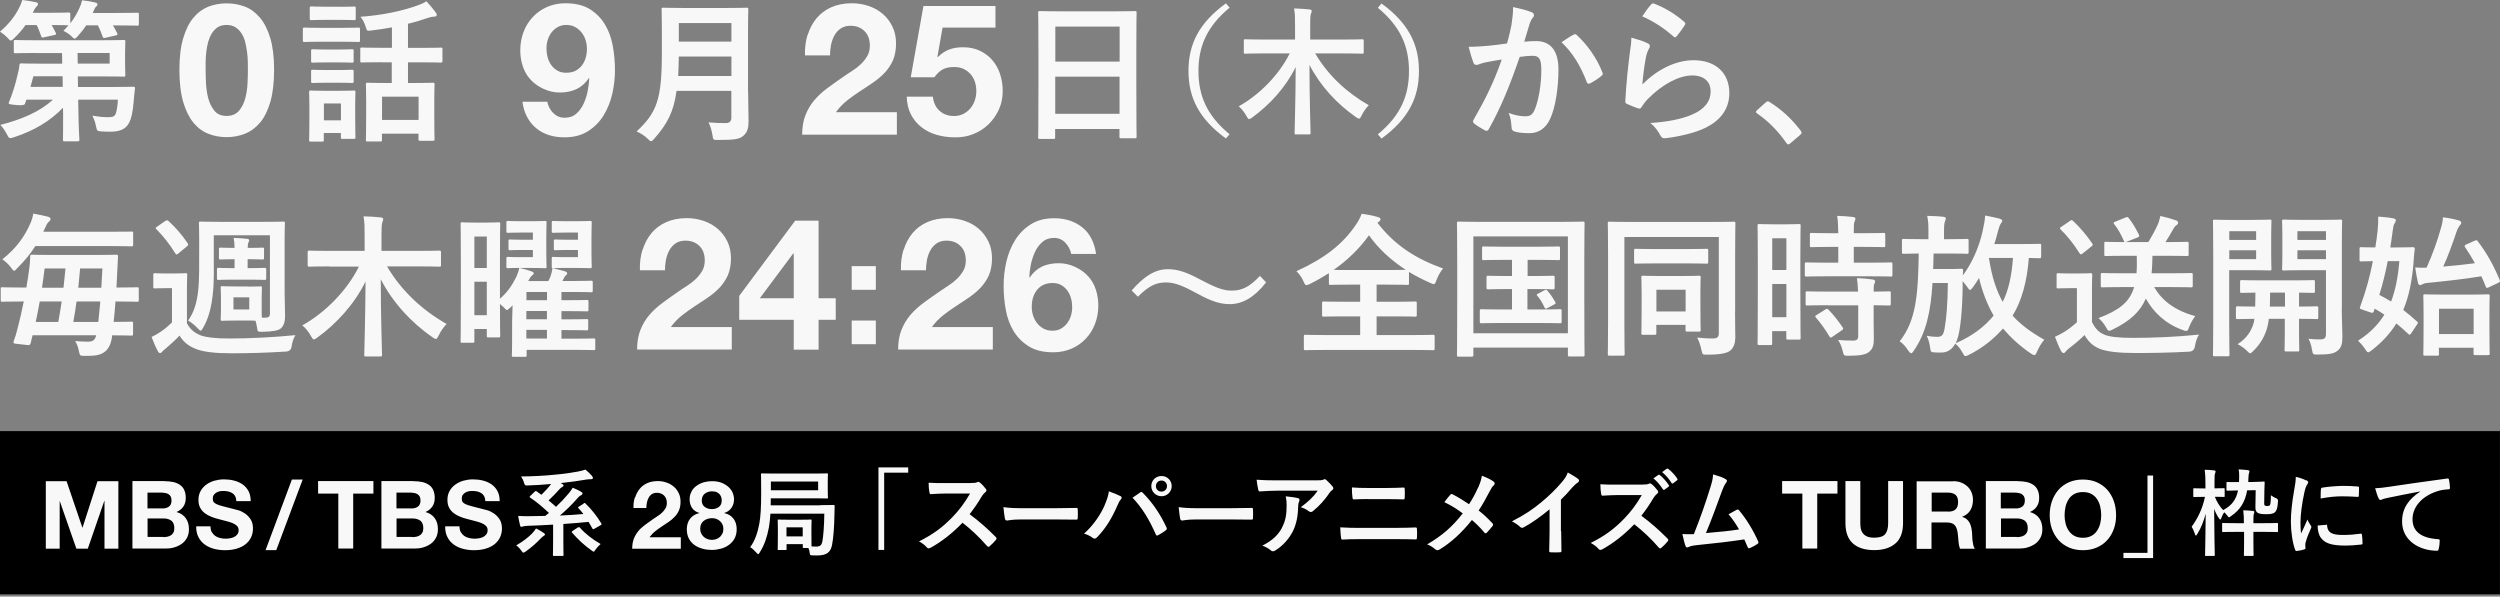
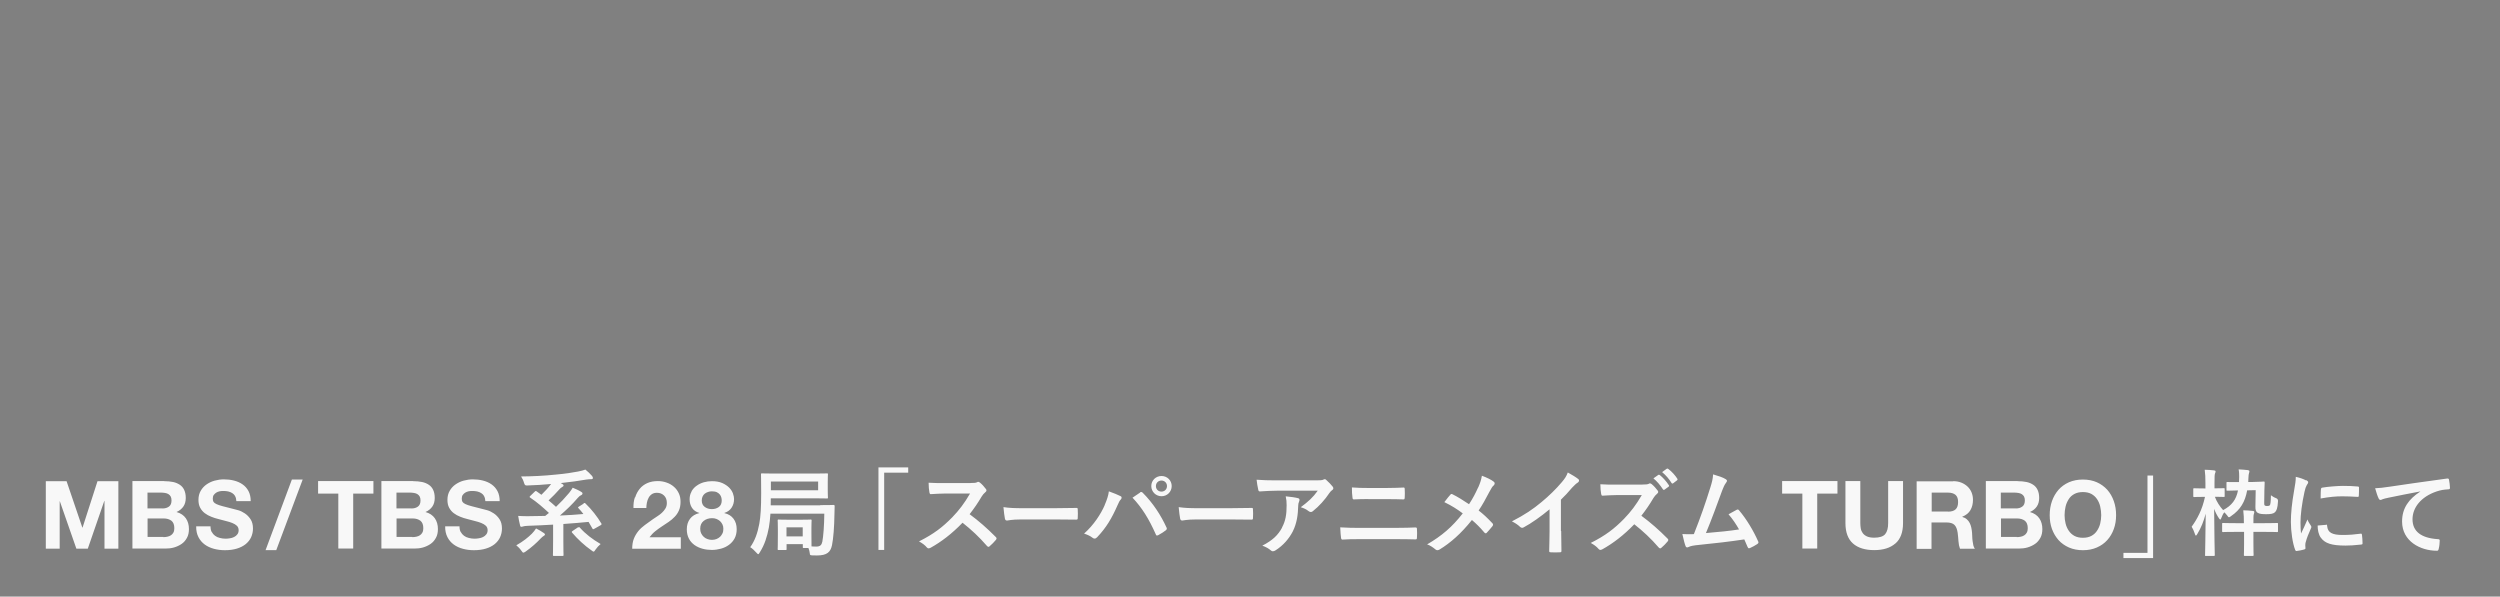
<svg xmlns="http://www.w3.org/2000/svg" width="440" height="105" viewBox="0 0 440 105" fill="none">
  <rect x="0" y="0" width="440" height="105" fill="#808080" stroke="none" />
-   <path d="M15.229 4.39C14.798 5.045 14.303 5.683 13.713 6.338C13.441 6.641 13.282 6.801 13.138 6.801C12.979 6.801 12.835 6.641 12.515 6.322C12.085 5.923 11.574 5.619 11.159 5.428C11.478 5.108 11.781 4.773 12.053 4.454C11.893 4.454 11.191 4.406 9.083 4.406C9.355 4.869 9.594 5.332 9.818 5.779C9.929 6.018 9.897 6.082 9.578 6.162L7.774 6.561C7.391 6.641 7.343 6.641 7.232 6.322C7.008 5.667 6.769 5.029 6.449 4.406H4.502C3.959 5.188 3.32 5.923 2.506 6.705C2.203 7.008 2.043 7.136 1.916 7.136C1.756 7.136 1.612 6.976 1.325 6.657C0.862 6.162 0.383 5.827 0 5.571C1.517 4.278 2.65 2.873 3.432 1.245C3.64 0.862 3.783 0.495 3.911 0C4.661 0.08 5.667 0.239 6.29 0.383C6.561 0.431 6.689 0.543 6.689 0.734C6.689 0.894 6.577 1.006 6.465 1.117C6.338 1.245 6.162 1.437 6.002 1.788L5.763 2.251H8.892C11.159 2.251 11.893 2.203 12.053 2.203C12.356 2.203 12.372 2.235 12.372 2.506V4.103C13.042 3.241 13.585 2.347 14.016 1.325C14.208 0.942 14.319 0.575 14.447 0.048C15.229 0.128 16.155 0.287 16.714 0.431C17.017 0.511 17.145 0.559 17.145 0.782C17.145 0.974 17.065 1.022 16.922 1.165C16.73 1.325 16.682 1.469 16.522 1.82L16.331 2.283H20.306C23.036 2.283 24.009 2.235 24.169 2.235C24.408 2.235 24.44 2.267 24.44 2.538V4.214C24.44 4.486 24.408 4.518 24.169 4.518C24.009 4.518 23.036 4.47 20.306 4.47H19.875C20.146 4.901 20.386 5.364 20.625 5.843C20.737 6.082 20.705 6.162 20.354 6.242L18.598 6.641C18.215 6.721 18.167 6.721 18.055 6.417C17.815 5.747 17.544 5.06 17.225 4.454H15.197L15.229 4.39ZM6.401 9.323C3.783 9.323 2.889 9.371 2.73 9.371C2.458 9.371 2.426 9.339 2.426 9.067V7.343C2.426 7.072 2.458 7.04 2.73 7.04C2.889 7.04 3.783 7.088 6.401 7.088H17.448C20.226 7.088 21.615 7.04 21.742 7.04C22.046 7.04 22.062 7.072 22.062 7.343C22.062 7.503 22.014 8.078 22.014 9.371V11.127C22.014 12.452 22.062 13.01 22.062 13.186C22.062 13.457 22.03 13.489 21.742 13.489C21.615 13.489 20.226 13.441 17.448 13.441H13.697L13.729 15.309H19.651C22.333 15.309 23.275 15.261 23.435 15.261C23.706 15.261 23.786 15.309 23.754 15.581C23.642 16.363 23.594 17.145 23.515 17.991C23.387 19.476 23.163 20.912 22.62 21.774C22.11 22.668 21.168 23.179 19.428 23.179C18.965 23.179 18.502 23.179 17.863 23.131C17.113 23.084 17.049 23.02 16.89 22.189C16.762 21.487 16.538 20.944 16.267 20.354C17.369 20.545 18.23 20.625 18.949 20.625C19.667 20.625 20.082 20.577 20.322 20.114C20.561 19.635 20.705 18.438 20.753 17.544H13.761L13.809 20.034C13.841 22.652 13.968 24.089 13.968 24.552C13.968 24.855 13.936 24.871 13.649 24.871H11.382C11.111 24.871 11.079 24.84 11.079 24.552C11.079 24.041 11.127 22.716 11.111 20.066L11.079 18.965C8.78 21.375 5.891 23.036 2.458 24.153C2.155 24.233 1.979 24.313 1.804 24.313C1.58 24.313 1.485 24.153 1.229 23.658C0.878 22.988 0.447 22.381 0.064 21.982C3.879 21.008 7.04 19.635 9.323 17.544H4.645L4.374 18.294C4.3 18.507 3.815 18.571 2.921 18.486C1.628 18.358 1.437 18.358 1.564 18.023C2.219 16.427 2.73 14.782 3.097 13.154C3.225 12.611 3.368 12.053 3.416 11.51C3.448 11.207 3.464 11.159 3.736 11.159C3.895 11.159 4.821 11.207 7.407 11.207H10.951L10.919 9.339H6.354L6.401 9.323ZM11.047 15.293L11.015 13.425H5.875L5.364 15.293H11.031H11.047ZM13.649 9.323L13.681 11.191H19.3V9.323H13.649ZM32.247 6.721C32.694 5.22 33.284 4.007 34.05 3.113C34.801 2.203 35.695 1.564 36.684 1.165C37.69 0.782 38.76 0.591 39.877 0.591C40.995 0.591 42.096 0.782 43.102 1.165C44.108 1.548 44.986 2.203 45.752 3.113C46.518 4.023 47.125 5.22 47.572 6.721C48.019 8.221 48.242 10.073 48.242 12.276C48.242 14.479 48.019 16.443 47.572 17.959C47.125 19.476 46.518 20.705 45.752 21.599C44.986 22.509 44.092 23.147 43.102 23.546C42.096 23.93 41.027 24.137 39.877 24.137C38.728 24.137 37.69 23.945 36.684 23.546C35.679 23.163 34.801 22.509 34.05 21.599C33.3 20.689 32.694 19.476 32.247 17.959C31.8 16.443 31.576 14.543 31.576 12.276C31.576 10.009 31.8 8.221 32.247 6.721ZM36.254 14.639C36.301 15.565 36.429 16.443 36.653 17.305C36.876 18.151 37.243 18.885 37.738 19.492C38.233 20.098 38.951 20.402 39.877 20.402C40.803 20.402 41.553 20.098 42.064 19.492C42.575 18.885 42.942 18.151 43.166 17.305C43.389 16.459 43.533 15.565 43.565 14.639C43.613 13.713 43.629 12.931 43.629 12.292C43.629 11.909 43.629 11.43 43.613 10.887C43.613 10.329 43.565 9.77 43.485 9.179C43.405 8.588 43.294 8.014 43.166 7.439C43.022 6.864 42.815 6.354 42.527 5.907C42.24 5.46 41.889 5.092 41.458 4.805C41.027 4.534 40.5 4.39 39.861 4.39C39.223 4.39 38.712 4.534 38.297 4.805C37.882 5.092 37.531 5.46 37.259 5.907C36.988 6.354 36.78 6.88 36.621 7.439C36.477 8.014 36.365 8.588 36.301 9.179C36.237 9.77 36.206 10.329 36.19 10.887C36.19 11.43 36.19 11.909 36.19 12.292C36.19 12.947 36.206 13.729 36.254 14.639ZM60.167 4.901C62.226 4.901 62.897 4.853 63.056 4.853C63.328 4.853 63.36 4.885 63.36 5.156V7.072C63.36 7.375 63.328 7.391 63.056 7.391C62.897 7.391 62.226 7.343 60.167 7.343H56.464C54.404 7.343 53.734 7.391 53.574 7.391C53.335 7.391 53.303 7.359 53.303 7.072V5.156C53.303 4.885 53.335 4.853 53.574 4.853C53.734 4.853 54.404 4.901 56.464 4.901H60.167ZM62.514 20.242C62.514 23.371 62.562 23.962 62.562 24.137C62.562 24.408 62.53 24.44 62.258 24.44H60.295C60.023 24.44 59.992 24.408 59.992 24.137V23.403H56.99V24.648C56.99 24.887 56.958 24.919 56.687 24.919H54.723C54.42 24.919 54.404 24.887 54.404 24.648C54.404 24.456 54.452 23.834 54.452 20.577V18.773C54.452 17.065 54.404 16.427 54.404 16.235C54.404 15.964 54.436 15.932 54.723 15.932C54.883 15.932 55.458 15.98 57.182 15.98H59.768C61.524 15.98 62.067 15.932 62.258 15.932C62.53 15.932 62.562 15.964 62.562 16.235C62.562 16.395 62.514 17.049 62.514 18.31V20.258V20.242ZM59.864 1.197C61.588 1.197 62.131 1.149 62.29 1.149C62.593 1.149 62.609 1.181 62.609 1.453V3.241C62.609 3.512 62.578 3.544 62.29 3.544C62.131 3.544 61.588 3.496 59.864 3.496H57.278C55.522 3.496 54.979 3.544 54.819 3.544C54.548 3.544 54.516 3.512 54.516 3.241V1.437C54.516 1.165 54.548 1.133 54.819 1.133C54.979 1.133 55.522 1.181 57.278 1.181H59.864V1.197ZM59.656 8.716C61.3 8.716 61.763 8.668 61.923 8.668C62.226 8.668 62.242 8.7 62.242 8.972V10.728C62.242 10.999 62.21 11.031 61.923 11.031C61.763 11.031 61.3 10.983 59.656 10.983H57.357C55.713 10.983 55.218 11.031 55.059 11.031C54.787 11.031 54.755 10.999 54.755 10.728V8.972C54.755 8.7 54.787 8.668 55.059 8.668C55.218 8.668 55.713 8.716 57.357 8.716H59.656ZM59.656 12.324C61.3 12.324 61.763 12.276 61.923 12.276C62.226 12.276 62.242 12.308 62.242 12.579V14.303C62.242 14.575 62.21 14.607 61.923 14.607C61.763 14.607 61.3 14.559 59.656 14.559H57.357C55.713 14.559 55.218 14.607 55.059 14.607C54.787 14.607 54.755 14.575 54.755 14.303V12.579C54.755 12.308 54.787 12.276 55.059 12.276C55.218 12.276 55.713 12.324 57.357 12.324H59.656ZM57.006 18.215V21.184H60.007V18.215H57.006ZM67.223 10.951C64.717 10.951 63.871 10.999 63.711 10.999C63.44 10.999 63.408 10.967 63.408 10.696V8.636C63.408 8.397 63.44 8.365 63.711 8.365C63.871 8.365 64.717 8.413 67.223 8.413H68.979V4.821C67.766 5.045 66.521 5.22 65.243 5.38C64.589 5.46 64.589 5.428 64.382 4.789C64.142 3.975 63.791 3.352 63.44 2.953C67.335 2.682 70.942 1.9 73.672 0.894C74.215 0.702 74.646 0.495 75.045 0.223C75.636 0.846 76.258 1.596 76.674 2.171C76.801 2.363 76.865 2.474 76.865 2.634C76.865 2.826 76.705 2.937 76.322 2.937C76.051 2.937 75.62 3.049 75.269 3.161C74.183 3.544 73.034 3.895 71.805 4.182V8.429H74.023C76.53 8.429 77.408 8.381 77.567 8.381C77.839 8.381 77.871 8.413 77.871 8.652V10.712C77.871 10.983 77.839 11.015 77.567 11.015C77.408 11.015 76.546 10.967 74.023 10.967H71.805V14.607H72.938C75.205 14.607 76.019 14.559 76.179 14.559C76.45 14.559 76.482 14.591 76.482 14.862C76.482 15.022 76.434 15.788 76.434 17.512V19.939C76.434 23.642 76.482 24.345 76.482 24.504C76.482 24.744 76.45 24.776 76.179 24.776H73.96C73.688 24.776 73.656 24.744 73.656 24.504V23.53H67.223V24.632C67.223 24.871 67.191 24.903 66.92 24.903H64.701C64.429 24.903 64.397 24.871 64.397 24.632C64.397 24.44 64.445 23.738 64.445 20.018V17.911C64.445 15.772 64.397 15.022 64.397 14.862C64.397 14.591 64.429 14.559 64.701 14.559C64.892 14.559 65.674 14.607 67.941 14.607H68.947V10.967H67.191L67.223 10.951ZM67.239 21.104H73.672V17.017H67.239V21.104ZM97.362 19.875C97.905 20.433 98.576 20.721 99.374 20.721C100.22 20.721 100.906 20.481 101.449 19.986C101.992 19.508 102.423 18.901 102.742 18.199C103.061 17.496 103.301 16.746 103.445 15.948C103.588 15.149 103.684 14.431 103.716 13.809L103.652 13.745C103.029 14.655 102.295 15.293 101.449 15.692C100.603 16.075 99.629 16.283 98.528 16.283C97.554 16.283 96.612 16.075 95.67 15.644C94.728 15.213 93.946 14.655 93.308 13.936C92.701 13.25 92.254 12.452 91.983 11.574C91.695 10.696 91.568 9.786 91.568 8.876C91.568 7.71 91.759 6.625 92.142 5.619C92.525 4.614 93.068 3.736 93.771 3.001C94.473 2.251 95.303 1.66 96.277 1.229C97.251 0.798 98.336 0.575 99.517 0.575C101.242 0.575 102.662 0.91 103.78 1.596C104.897 2.283 105.791 3.177 106.462 4.294C107.132 5.412 107.595 6.673 107.851 8.078C108.106 9.482 108.234 10.903 108.234 12.324C108.234 13.745 108.074 15.134 107.755 16.538C107.435 17.943 106.909 19.22 106.206 20.354C105.504 21.487 104.578 22.413 103.445 23.115C102.327 23.818 100.954 24.169 99.326 24.169C98.352 24.169 97.442 24.041 96.596 23.77C95.75 23.498 95.016 23.099 94.361 22.557C93.707 22.014 93.18 21.359 92.765 20.577C92.35 19.795 92.078 18.917 91.951 17.911H96.325C96.468 18.662 96.82 19.332 97.362 19.891V19.875ZM101.258 12.468C101.705 12.244 102.088 11.925 102.391 11.542C102.694 11.159 102.918 10.712 103.077 10.201C103.221 9.69 103.301 9.163 103.301 8.588C103.301 8.078 103.221 7.551 103.061 7.056C102.902 6.545 102.662 6.098 102.343 5.699C102.024 5.3 101.641 4.981 101.194 4.741C100.747 4.502 100.22 4.39 99.645 4.39C99.102 4.39 98.624 4.518 98.192 4.741C97.761 4.981 97.394 5.3 97.091 5.683C96.788 6.066 96.564 6.513 96.405 7.008C96.245 7.503 96.181 8.014 96.181 8.525C96.181 9.035 96.245 9.594 96.389 10.105C96.532 10.616 96.74 11.063 97.027 11.462C97.314 11.861 97.666 12.18 98.113 12.436C98.56 12.691 99.07 12.803 99.645 12.803C100.268 12.803 100.811 12.691 101.273 12.468H101.258ZM131.668 15.948C131.668 17.815 131.748 19.859 131.748 21.343C131.748 22.509 131.557 23.211 130.886 23.85C130.184 24.504 129.258 24.632 126.4 24.632C125.57 24.632 125.506 24.664 125.395 23.802C125.283 23.02 124.995 22.078 124.692 21.535C125.858 21.647 126.72 21.663 127.773 21.663C128.428 21.663 128.715 21.311 128.715 20.721V15.996H119.073C118.562 19.747 117.397 21.854 115.178 24.377C114.906 24.68 114.779 24.84 114.603 24.84C114.428 24.84 114.284 24.712 113.981 24.408C113.406 23.85 112.688 23.403 112.033 23.147C115.593 19.827 116.487 17.528 116.487 9.323V5.348C116.487 3.049 116.439 1.836 116.439 1.676C116.439 1.373 116.471 1.357 116.742 1.357C116.934 1.357 117.828 1.405 120.334 1.405H127.837C130.343 1.405 131.221 1.357 131.397 1.357C131.668 1.357 131.7 1.389 131.7 1.676C131.7 1.836 131.652 3.049 131.652 5.348V15.964L131.668 15.948ZM128.731 13.378V9.945H119.472C119.44 11.207 119.424 12.356 119.36 13.378H128.731ZM119.472 4.055V7.327H128.731V4.055H119.472ZM142.156 6.146C142.508 5.029 143.018 4.055 143.705 3.225C144.391 2.395 145.269 1.74 146.307 1.277C147.361 0.814 148.558 0.575 149.915 0.575C150.952 0.575 151.942 0.734 152.884 1.054C153.826 1.373 154.656 1.836 155.358 2.442C156.077 3.049 156.635 3.799 157.066 4.677C157.498 5.555 157.705 6.561 157.705 7.663C157.705 8.764 157.513 9.786 157.162 10.616C156.795 11.43 156.3 12.164 155.71 12.803C155.103 13.441 154.417 14.016 153.65 14.543C152.884 15.054 152.118 15.581 151.336 16.075C150.553 16.586 149.803 17.129 149.069 17.704C148.334 18.294 147.68 18.965 147.121 19.747H157.849V23.706H141.183C141.183 22.381 141.374 21.248 141.757 20.274C142.14 19.3 142.651 18.438 143.29 17.672C143.944 16.905 144.695 16.203 145.573 15.549C146.451 14.894 147.377 14.24 148.35 13.569C148.845 13.218 149.372 12.867 149.931 12.515C150.489 12.164 151 11.765 151.463 11.334C151.926 10.903 152.309 10.408 152.629 9.882C152.948 9.339 153.092 8.732 153.092 8.03C153.092 6.928 152.772 6.066 152.134 5.46C151.495 4.837 150.681 4.534 149.691 4.534C149.021 4.534 148.446 4.693 147.983 4.997C147.52 5.316 147.153 5.715 146.866 6.226C146.578 6.737 146.387 7.295 146.259 7.918C146.147 8.541 146.083 9.147 146.083 9.754H141.678C141.63 8.461 141.789 7.247 142.124 6.146H142.156ZM165.894 4.837L164.984 9.993L165.048 10.057C165.671 9.435 166.341 8.988 167.06 8.716C167.778 8.445 168.576 8.317 169.486 8.317C170.604 8.317 171.609 8.525 172.471 8.94C173.333 9.355 174.068 9.897 174.658 10.6C175.249 11.286 175.712 12.101 176.015 13.042C176.319 13.984 176.478 14.974 176.478 16.044C176.478 17.209 176.255 18.294 175.792 19.3C175.329 20.306 174.722 21.168 173.956 21.902C173.19 22.637 172.296 23.211 171.274 23.61C170.252 24.009 169.183 24.201 168.034 24.169C166.932 24.169 165.878 24.025 164.873 23.738C163.867 23.451 162.973 23.004 162.191 22.397C161.409 21.79 160.786 21.04 160.323 20.146C159.86 19.252 159.621 18.215 159.589 17.017H164.186C164.298 18.055 164.681 18.885 165.352 19.492C166.022 20.114 166.868 20.418 167.906 20.418C168.512 20.418 169.055 20.29 169.55 20.05C170.029 19.795 170.444 19.476 170.779 19.077C171.115 18.677 171.37 18.215 171.561 17.688C171.737 17.161 171.833 16.618 171.833 16.044C171.833 15.469 171.753 14.91 171.577 14.383C171.402 13.872 171.146 13.409 170.795 13.026C170.444 12.643 170.045 12.34 169.566 12.116C169.087 11.893 168.544 11.797 167.906 11.797C167.092 11.797 166.421 11.941 165.894 12.228C165.384 12.515 164.889 12.979 164.442 13.601H160.291L162.526 1.054H175.201V4.853H165.831L165.894 4.837ZM183.023 24.456C182.752 24.456 182.72 24.424 182.72 24.153C182.72 23.962 182.768 22.365 182.768 14.543V9.323C182.768 4.087 182.72 2.426 182.72 2.267C182.72 1.964 182.752 1.948 183.023 1.948C183.215 1.948 184.125 1.995 186.759 1.995H196.018C198.636 1.995 199.578 1.948 199.737 1.948C200.009 1.948 200.041 1.979 200.041 2.267C200.041 2.426 199.993 4.071 199.993 8.509V14.511C199.993 22.269 200.041 23.85 200.041 24.025C200.041 24.297 200.009 24.329 199.737 24.329H197.327C197.055 24.329 197.024 24.297 197.024 24.025V22.7H185.705V24.153C185.705 24.424 185.673 24.456 185.402 24.456H182.991H183.023ZM185.737 10.839H197.055V4.677H185.737V10.839ZM197.04 20.034V13.489H185.721V20.034H197.04ZM216.403 1.357C212.365 4.693 210.928 8.221 210.928 12.499C210.928 16.778 212.365 20.306 216.403 23.626L215.765 24.377C211.103 20.976 209.172 17.273 209.172 12.484C209.172 7.694 211.088 3.991 215.765 0.591L216.403 1.341V1.357ZM222.31 9.403C220.091 9.403 219.341 9.45 219.197 9.45C218.926 9.45 218.91 9.435 218.91 9.163V7.2C218.91 6.928 218.942 6.912 219.197 6.912C219.341 6.912 220.091 6.96 222.31 6.96H227.929V4.645C227.929 3.289 227.929 2.426 227.754 1.485C228.679 1.517 229.621 1.564 230.483 1.66C230.707 1.676 230.867 1.788 230.867 1.9C230.867 2.123 230.739 2.331 230.691 2.538C230.611 2.81 230.595 3.336 230.595 4.582V6.96H236.629C238.848 6.96 239.599 6.912 239.742 6.912C239.982 6.912 240.014 6.944 240.014 7.2V9.163C240.014 9.435 239.982 9.45 239.742 9.45C239.599 9.45 238.848 9.403 236.629 9.403H231.473C233.74 13.25 237.013 16.299 240.908 18.518C240.477 18.949 240.03 19.54 239.662 20.29C239.471 20.673 239.375 20.881 239.2 20.881C239.072 20.881 238.928 20.801 238.689 20.641C235.336 18.31 232.399 15.165 230.467 11.43C230.467 17.799 230.659 22.461 230.659 23.419C230.659 23.642 230.627 23.658 230.372 23.658H228.137C227.865 23.658 227.849 23.642 227.849 23.419C227.849 22.493 228.025 18.023 228.041 11.797C226.269 15.421 223.396 18.502 220.378 20.689C220.107 20.881 219.963 20.96 219.836 20.96C219.692 20.96 219.596 20.785 219.373 20.418C218.99 19.715 218.527 19.156 218.016 18.709C221.544 16.762 225.072 13.266 226.987 9.403H222.294H222.31ZM243.143 0.607C247.804 4.007 249.736 7.71 249.736 12.499C249.736 17.289 247.82 20.976 243.143 24.392L242.504 23.642C246.543 20.306 247.98 16.794 247.98 12.515C247.98 8.237 246.543 4.709 242.504 1.373L243.143 0.623V0.607ZM266.034 4.246C266.162 3.432 266.306 2.379 266.306 1.245C267.711 1.548 268.461 1.724 269.546 2.139C269.818 2.219 269.977 2.442 269.977 2.682C269.977 2.81 269.93 2.953 269.786 3.081C269.515 3.432 269.387 3.736 269.243 4.103C268.892 5.204 268.621 6.21 268.269 7.343C269.004 7.263 269.802 7.232 270.377 7.232C272.915 7.232 274.288 8.956 274.288 12.228C274.288 15.501 273.745 18.949 272.835 20.896C272.053 22.62 270.76 23.435 269.195 23.435C267.902 23.435 267.12 23.323 266.513 23.131C266.194 23.02 266.034 22.78 266.034 22.381C265.955 21.519 265.907 20.753 265.524 19.875C266.737 20.338 267.663 20.465 268.493 20.465C269.387 20.465 269.786 20.146 270.217 19.029C270.792 17.512 271.271 14.958 271.271 12.324C271.271 10.408 270.919 9.818 269.738 9.818C269.084 9.818 268.253 9.897 267.471 10.009C265.683 15.197 264.151 18.917 262.044 22.7C261.884 23.052 261.66 23.099 261.341 22.94C260.862 22.7 259.809 22.046 259.473 21.759C259.346 21.631 259.25 21.519 259.25 21.359C259.25 21.28 259.282 21.168 259.362 21.056C261.517 17.305 262.922 14.431 264.31 10.472C263.257 10.632 262.395 10.791 261.66 10.935C260.958 11.063 260.527 11.238 260.176 11.366C259.793 11.494 259.473 11.446 259.314 11.015C259.074 10.392 258.771 9.419 258.484 8.237C259.665 8.237 260.862 8.157 262.044 8.046C263.177 7.934 264.183 7.806 265.236 7.647C265.667 6.114 265.859 5.156 266.05 4.246H266.034ZM277.033 6.066C277.225 5.954 277.353 6.018 277.544 6.194C279.38 7.918 281.024 10.169 282.03 12.755C282.142 12.994 282.11 13.138 281.918 13.298C281.455 13.729 280.434 14.383 279.891 14.655C279.62 14.782 279.348 14.766 279.268 14.431C278.183 11.59 276.778 9.275 274.83 7.439C275.501 6.976 276.283 6.433 277.017 6.066H277.033ZM289.948 7.599C290.251 7.726 290.379 7.902 290.379 8.11C290.379 8.237 290.331 8.381 290.251 8.509C290.012 8.94 289.82 9.435 289.709 9.945C289.437 11.318 289.166 13.33 289.054 14.862C291.544 12.356 294.785 10.6 298.074 10.6C302.017 10.6 304.363 12.899 304.363 16.379C304.363 19.332 302.607 21.264 300.292 22.429C298.489 23.355 295.695 23.993 293.38 24.297C292.79 24.377 292.55 24.345 292.295 23.945C291.784 23.02 291.289 22.301 290.459 21.647C293.492 21.455 296.078 20.944 297.882 20.13C300.069 19.188 301.075 17.784 301.075 16.059C301.075 14.607 300.149 13.282 297.834 13.282C295.519 13.282 292.598 14.814 290.06 17.384C289.581 17.863 289.23 18.326 288.894 18.869C288.735 19.14 288.623 19.14 288.272 19.061C287.649 18.837 286.995 18.598 286.436 18.326C286.165 18.215 286.053 18.167 286.053 17.784C286.213 14.655 286.564 11.462 286.883 9.051C286.995 8.237 287.122 7.535 287.122 6.625C288.176 6.928 289.309 7.247 289.932 7.599H289.948ZM290.619 0.766C290.746 0.639 290.922 0.543 291.129 0.639C293.125 1.421 294.801 2.442 296.429 3.847C296.557 3.959 296.621 4.039 296.621 4.151C296.621 4.23 296.573 4.342 296.493 4.47C296.142 5.029 295.567 5.827 295.12 6.354C295.009 6.481 294.897 6.577 294.817 6.577C294.705 6.577 294.625 6.529 294.498 6.385C292.981 5.06 291.177 3.815 289.038 2.873C289.693 1.9 290.203 1.197 290.634 0.766H290.619ZM310.749 18.055C310.94 17.863 311.068 17.831 311.148 17.831C311.228 17.831 311.339 17.863 311.499 17.991C313.494 19.236 315.282 20.849 316.879 22.94C317.038 23.163 317.07 23.243 317.07 23.339C317.07 23.467 317.022 23.578 316.799 23.77L315.155 25.175C314.963 25.334 314.851 25.414 314.772 25.414C314.644 25.414 314.532 25.366 314.388 25.143C312.952 23.067 311.116 21.232 309.28 19.986C309.12 19.875 309.041 19.795 309.041 19.715C309.041 19.635 309.088 19.555 309.232 19.396L310.749 18.039V18.055ZM3.751 53.063C1.373 53.063 0.559 53.111 0.399 53.111C0.16 53.111 0.128 53.079 0.128 52.808V50.86C0.128 50.589 0.16 50.557 0.399 50.557C0.559 50.557 1.373 50.605 3.751 50.605H4.645C4.869 49.344 5.029 48.114 5.188 46.981C5.268 46.358 5.3 45.8 5.316 45.145C5.316 44.874 5.364 44.826 5.635 44.826C5.795 44.826 6.657 44.874 9.227 44.874H16.81C19.38 44.874 20.29 44.826 20.45 44.826C20.721 44.826 20.769 44.874 20.769 45.145C20.721 45.895 20.689 46.742 20.657 47.412L20.497 50.605H20.801C23.179 50.605 23.993 50.557 24.153 50.557C24.392 50.557 24.424 50.589 24.424 50.86V52.808C24.424 53.079 24.392 53.111 24.153 53.111C23.993 53.111 23.179 53.063 20.801 53.063H20.322C20.242 54.276 20.13 55.49 20.003 56.655C22.11 56.655 22.94 56.607 23.115 56.607C23.387 56.607 23.419 56.639 23.419 56.879V58.762C23.419 59.034 23.387 59.066 23.115 59.066C22.956 59.066 22.062 59.018 19.731 59.018V59.145C19.412 61.636 18.247 62.626 15.74 62.626C15.389 62.626 14.958 62.657 14.607 62.626C14.064 62.593 14.064 62.578 13.872 61.731C13.745 61.109 13.569 60.55 13.218 60.023C14.048 60.103 14.814 60.135 15.453 60.135C16.267 60.135 16.698 59.944 16.937 59.002H5.731L5.412 60.327C5.332 60.646 5.252 60.79 4.837 60.726L2.81 60.502C2.299 60.454 2.331 60.311 2.426 59.992C2.698 59.289 2.889 58.635 3.081 57.852C3.48 56.336 3.863 54.691 4.182 53.047H3.751V53.063ZM6.242 43.278C5.428 44.571 4.406 45.816 3.049 47.189C2.778 47.492 2.618 47.651 2.474 47.651C2.331 47.651 2.203 47.46 1.932 47.093C1.501 46.502 0.926 45.991 0.415 45.64C2.826 43.724 4.358 41.665 5.46 39.047C5.587 38.728 5.763 38.217 5.859 37.594C6.785 37.754 7.854 37.993 8.429 38.137C8.7 38.217 8.892 38.361 8.892 38.52C8.892 38.744 8.764 38.903 8.588 39.031C8.397 39.191 8.237 39.414 8.014 39.957L7.615 40.787H19.396C22.046 40.787 22.956 40.755 23.131 40.755C23.403 40.755 23.435 40.755 23.435 41.059V43.054C23.435 43.325 23.403 43.357 23.131 43.357C22.972 43.357 22.046 43.309 19.396 43.309H6.242V43.278ZM10.265 56.655C10.488 55.442 10.664 54.245 10.855 53.063H6.992C6.769 54.261 6.561 55.442 6.29 56.655H10.265ZM7.854 47.252C7.726 48.354 7.551 49.487 7.391 50.637H11.175C11.302 49.535 11.414 48.402 11.526 47.252H7.854ZM13.473 53.063C13.314 54.276 13.122 55.474 12.899 56.655H17.305C17.416 55.554 17.544 54.34 17.656 53.063H13.473ZM14.096 47.252C13.984 48.418 13.904 49.519 13.777 50.637H17.831C17.911 49.471 17.959 48.338 18.023 47.252H14.112H14.096ZM32.901 56.895C33.476 57.996 34.226 58.571 35.328 59.034C36.333 59.385 37.978 59.576 40.324 59.576C43.788 59.576 47.939 59.385 51.994 58.986C51.642 59.576 51.419 60.263 51.323 60.981C51.238 61.556 50.903 61.854 50.318 61.875C46.853 62.099 43.565 62.178 40.723 62.178C37.882 62.178 35.727 61.939 34.434 61.396C33.188 60.901 32.326 60.231 31.592 59.066C30.842 59.88 30.076 60.55 29.134 61.364C28.83 61.604 28.655 61.763 28.511 61.923C28.399 62.051 28.352 62.147 28.16 62.147C28.032 62.147 27.889 62.019 27.777 61.795C27.394 61.093 27.042 60.263 26.675 59.305C27.346 58.986 27.729 58.762 28.24 58.411C28.99 57.932 29.597 57.389 30.267 56.735V50.717H29.182C27.777 50.717 27.426 50.764 27.298 50.764C26.995 50.764 26.979 50.733 26.979 50.445V48.386C26.979 48.114 27.011 48.083 27.298 48.083C27.426 48.083 27.777 48.13 29.182 48.13H30.698C32.103 48.13 32.502 48.083 32.646 48.083C32.917 48.083 32.949 48.114 32.949 48.386C32.949 48.545 32.901 49.328 32.901 51.004V56.895ZM29.086 38.903C29.213 38.792 29.325 38.776 29.405 38.776C29.485 38.776 29.565 38.808 29.677 38.903C30.858 40.005 32.055 41.33 33.029 42.815C33.188 43.054 33.157 43.134 32.869 43.389L31.433 44.571C31.273 44.698 31.161 44.794 31.081 44.794C31.001 44.794 30.953 44.746 30.858 44.602C29.852 42.958 28.703 41.522 27.537 40.356C27.314 40.165 27.346 40.085 27.649 39.893L29.086 38.888V38.903ZM43.597 50.445C45.161 50.445 45.656 50.397 45.832 50.397C46.071 50.397 46.103 50.429 46.103 50.701C46.103 50.86 46.055 51.323 46.055 52.505V54.388C46.055 55.17 46.055 55.633 46.087 55.905H46.758C47.3 55.905 47.508 55.713 47.508 55.154V41.41H37.626V44.411C37.626 47.252 37.706 49.759 37.435 51.866C37.195 54.085 36.732 56.001 35.727 57.725C35.535 58.044 35.423 58.203 35.328 58.203C35.2 58.203 35.056 58.044 34.753 57.741C34.242 57.182 33.62 56.719 33.109 56.416C34.114 55.011 34.625 53.367 34.865 51.275C35.104 49.168 35.056 46.502 35.056 43.278V41.681C35.056 40.197 35.008 39.462 35.008 39.303C35.008 39.031 35.04 38.999 35.312 38.999C35.471 38.999 36.365 39.047 38.935 39.047H46.199C48.769 39.047 49.663 38.999 49.839 38.999C50.11 38.999 50.142 39.031 50.142 39.303C50.142 39.462 50.094 40.197 50.094 41.681V51.547C50.094 52.792 50.174 54.516 50.174 55.617C50.174 56.623 49.95 57.342 49.423 57.804C48.961 58.188 47.939 58.363 46.183 58.395C45.353 58.395 45.353 58.427 45.241 57.661C45.161 57.182 45.081 56.799 44.97 56.447C44.65 56.416 44.187 56.416 43.565 56.416H41.378C39.813 56.416 39.319 56.464 39.143 56.464C38.871 56.464 38.84 56.432 38.84 56.16C38.84 55.969 38.888 55.538 38.888 54.356V52.473C38.888 51.275 38.84 50.844 38.84 50.669C38.84 50.397 38.871 50.365 39.143 50.365C39.334 50.365 39.813 50.413 41.378 50.413H43.613L43.597 50.445ZM44.235 43.629C45.289 43.629 46.023 43.581 46.151 43.581C46.454 43.581 46.47 43.613 46.47 43.852V45.369C46.47 45.64 46.438 45.672 46.151 45.672C46.023 45.672 45.289 45.624 44.235 45.624H43.581V47.189H44.283C45.608 47.189 46.39 47.141 46.55 47.141C46.821 47.141 46.853 47.173 46.853 47.444V48.961C46.853 49.232 46.821 49.264 46.55 49.264C46.39 49.264 45.608 49.216 44.283 49.216H40.899C39.462 49.216 38.664 49.264 38.488 49.264C38.217 49.264 38.185 49.232 38.185 48.961V47.444C38.185 47.173 38.217 47.141 38.488 47.141C38.648 47.141 39.462 47.189 40.899 47.189H41.282V45.624H40.979C39.766 45.624 38.999 45.672 38.84 45.672C38.568 45.672 38.536 45.64 38.536 45.369V43.852C38.536 43.613 38.568 43.581 38.84 43.581C38.999 43.581 39.766 43.629 40.979 43.629H41.282C41.282 42.958 41.234 42.495 41.122 41.873C41.953 41.905 42.767 41.953 43.501 42.032C43.724 42.064 43.852 42.144 43.852 42.304C43.852 42.431 43.804 42.527 43.724 42.687C43.645 42.846 43.597 43.07 43.597 43.629H44.251H44.235ZM43.868 52.329H41.09V54.468H43.868V52.329ZM57.932 46.885C55.474 46.885 54.644 46.933 54.468 46.933C54.165 46.933 54.149 46.901 54.149 46.614V44.427C54.149 44.124 54.181 44.108 54.468 44.108C54.628 44.108 55.474 44.156 57.932 44.156H64.174V41.585C64.174 40.069 64.174 39.127 63.982 38.073C65.004 38.105 66.058 38.153 67.016 38.265C67.255 38.297 67.447 38.393 67.447 38.536C67.447 38.776 67.319 39.015 67.255 39.239C67.175 39.542 67.143 40.133 67.143 41.505V44.156H73.848C76.306 44.156 77.136 44.108 77.312 44.108C77.583 44.108 77.615 44.139 77.615 44.427V46.614C77.615 46.917 77.583 46.933 77.312 46.933C77.152 46.933 76.306 46.885 73.848 46.885H68.117C70.623 51.148 74.279 54.564 78.605 57.022C78.126 57.501 77.631 58.156 77.232 59.002C77.009 59.433 76.913 59.656 76.721 59.656C76.594 59.656 76.418 59.576 76.147 59.385C72.427 56.799 69.155 53.303 67.016 49.152C67.016 56.224 67.239 61.412 67.239 62.466C67.239 62.705 67.207 62.737 66.92 62.737H64.429C64.126 62.737 64.11 62.705 64.11 62.466C64.11 61.444 64.302 56.464 64.334 49.551C62.354 53.574 59.177 57.006 55.825 59.433C55.522 59.656 55.362 59.736 55.234 59.736C55.075 59.736 54.963 59.544 54.723 59.145C54.292 58.363 53.782 57.741 53.207 57.262C57.118 55.107 61.045 51.211 63.168 46.917H57.948L57.932 46.885ZM89.732 54.165C89.492 54.436 89.349 54.564 89.221 54.564C89.093 54.564 88.981 54.436 88.742 54.165C88.471 53.925 88.231 53.686 87.992 53.494C87.992 57.868 88.04 58.954 88.04 59.081C88.04 59.353 88.008 59.385 87.736 59.385H85.98C85.709 59.385 85.677 59.353 85.677 59.081V57.9H83.49V60.055C83.49 60.295 83.458 60.327 83.171 60.327H81.367C81.095 60.327 81.064 60.295 81.064 60.055C81.064 59.864 81.111 58.411 81.111 51.148V46.151C81.111 41.122 81.064 39.622 81.064 39.43C81.064 39.159 81.095 39.127 81.367 39.127C81.558 39.127 82.021 39.175 83.554 39.175H85.581C87.098 39.175 87.545 39.127 87.736 39.127C88.008 39.127 88.04 39.159 88.04 39.43C88.04 39.59 87.992 40.995 87.992 45.177V52.584C89.237 51.483 90.051 50.349 90.753 48.961C90.977 48.529 91.264 47.795 91.408 47.157H90.897C89.812 47.157 89.604 47.205 89.444 47.205C89.141 47.205 89.125 47.173 89.125 46.885V45.512C89.125 45.241 89.157 45.209 89.444 45.209C89.604 45.209 89.828 45.257 90.897 45.257H93.787V43.996H91.6C90.275 43.996 89.955 44.044 89.796 44.044C89.524 44.044 89.492 44.012 89.492 43.724V42.463C89.492 42.16 89.524 42.144 89.796 42.144C89.955 42.144 90.275 42.192 91.6 42.192H93.787V40.931H91.6C90.067 40.931 89.604 40.979 89.444 40.979C89.141 40.979 89.125 40.947 89.125 40.675V39.191C89.125 38.919 89.157 38.888 89.444 38.888C89.604 38.888 90.067 38.935 91.6 38.935H93.435C95.032 38.935 95.734 38.888 95.894 38.888C96.165 38.888 96.197 38.919 96.197 39.191C96.197 39.35 96.149 40.085 96.149 41.617V44.539C96.149 46.103 96.197 46.758 96.197 46.885C96.197 47.189 96.165 47.205 95.894 47.205C95.734 47.205 95.032 47.157 93.435 47.157H91.44C92.19 47.316 92.956 47.556 93.499 47.747C93.802 47.859 93.93 47.939 93.93 48.099C93.93 48.258 93.819 48.338 93.691 48.45C93.419 48.641 93.228 48.961 92.956 49.471H96.5C96.66 49.168 96.804 48.913 96.883 48.657C97.011 48.258 97.155 47.827 97.235 47.205C97.107 47.173 97.107 47.093 97.107 46.885V45.512C97.107 45.241 97.139 45.209 97.426 45.209C97.586 45.209 97.809 45.257 98.879 45.257H101.72V43.996H99.581C98.256 43.996 97.937 44.044 97.777 44.044C97.506 44.044 97.474 44.012 97.474 43.724V42.463C97.474 42.16 97.506 42.144 97.777 42.144C97.937 42.144 98.256 42.192 99.581 42.192H101.72V40.931H99.613C98.017 40.931 97.586 40.979 97.426 40.979C97.123 40.979 97.107 40.947 97.107 40.675V39.191C97.107 38.919 97.139 38.888 97.426 38.888C97.586 38.888 98.017 38.935 99.613 38.935H101.369C102.966 38.935 103.668 38.888 103.828 38.888C104.131 38.888 104.147 38.919 104.147 39.191C104.147 39.35 104.099 40.085 104.099 41.617V44.475C104.099 46.039 104.147 46.742 104.147 46.885C104.147 47.189 104.115 47.205 103.828 47.205C103.668 47.205 102.966 47.157 101.369 47.157H98.879C97.793 47.157 97.586 47.205 97.283 47.205C97.873 47.332 98.847 47.588 99.422 47.747C99.661 47.827 99.821 47.939 99.821 48.067C99.821 48.258 99.709 48.386 99.597 48.466C99.438 48.593 99.326 48.769 99.246 48.945C99.166 49.12 99.087 49.296 98.975 49.455H100.842C103.109 49.455 103.844 49.407 104.003 49.407C104.307 49.407 104.323 49.44 104.323 49.711V51.116C104.323 51.419 104.291 51.435 104.003 51.435C103.844 51.435 103.109 51.387 100.842 51.387H98.815V52.84H99.294C102.104 52.84 103.109 52.792 103.269 52.792C103.54 52.792 103.572 52.824 103.572 53.095V54.5C103.572 54.771 103.54 54.803 103.269 54.803C103.109 54.803 102.104 54.755 99.294 54.755H98.815V56.208H99.246C102.088 56.208 103.061 56.16 103.221 56.16C103.492 56.16 103.524 56.192 103.524 56.464V57.836C103.524 58.108 103.492 58.14 103.221 58.14C103.061 58.14 102.088 58.092 99.246 58.092H98.815V59.608H101.146C103.492 59.608 104.307 59.56 104.466 59.56C104.738 59.56 104.77 59.592 104.77 59.864V61.316C104.77 61.588 104.738 61.62 104.466 61.62C104.307 61.62 103.492 61.572 101.146 61.572H92.685V62.498C92.685 62.769 92.653 62.801 92.382 62.801H90.402C90.099 62.801 90.083 62.769 90.083 62.498C90.083 62.338 90.131 61.827 90.131 60.119V56.687C90.131 56.128 90.163 54.883 90.211 53.718L89.748 54.229L89.732 54.165ZM83.49 41.633V47.173H85.677V41.633H83.49ZM85.677 55.474V49.583H83.49V55.474H85.677ZM92.653 52.84H96.277V51.387H92.653V52.84ZM96.261 56.192V54.739H92.637V56.192H96.261ZM96.261 59.576V58.06H92.637V59.576H96.261ZM113.103 43.964C113.454 42.846 113.965 41.873 114.651 41.043C115.337 40.212 116.215 39.558 117.253 39.095C118.307 38.632 119.504 38.393 120.861 38.393C121.899 38.393 122.888 38.552 123.83 38.871C124.772 39.191 125.602 39.654 126.305 40.26C127.023 40.867 127.582 41.617 128.013 42.495C128.444 43.373 128.651 44.379 128.651 45.48C128.651 46.582 128.46 47.604 128.108 48.434C127.741 49.248 127.246 49.982 126.656 50.621C126.049 51.259 125.363 51.834 124.596 52.361C123.83 52.872 123.064 53.398 122.282 53.893C121.499 54.404 120.749 54.947 120.015 55.522C119.28 56.112 118.626 56.783 118.067 57.565H128.795V61.524H112.129C112.129 60.199 112.32 59.066 112.703 58.092C113.087 57.118 113.597 56.256 114.236 55.49C114.89 54.723 115.641 54.021 116.519 53.367C117.397 52.712 118.323 52.057 119.296 51.387C119.791 51.036 120.318 50.685 120.877 50.333C121.436 49.982 121.946 49.583 122.409 49.152C122.872 48.721 123.255 48.226 123.575 47.699C123.894 47.157 124.038 46.55 124.038 45.848C124.038 44.746 123.718 43.884 123.08 43.278C122.441 42.655 121.627 42.352 120.637 42.352C119.967 42.352 119.392 42.511 118.929 42.815C118.466 43.134 118.099 43.533 117.812 44.044C117.524 44.555 117.333 45.113 117.205 45.736C117.093 46.358 117.03 46.965 117.03 47.572H112.624C112.576 46.279 112.735 45.065 113.071 43.964H113.103ZM130.104 56.288V52.074L139.953 38.84H144.072V52.489H147.089V56.288H144.072V61.54H139.698V56.288H130.104ZM139.602 44.618L133.728 52.489H139.698V44.618H139.602ZM149.899 51.004V46.837H154.145V51.004H149.899ZM154.145 56.416V60.582H149.899V56.416H154.145ZM159.046 43.964C159.397 42.846 159.908 41.873 160.594 41.043C161.281 40.212 162.159 39.558 163.197 39.095C164.25 38.632 165.447 38.393 166.804 38.393C167.842 38.393 168.832 38.552 169.774 38.871C170.715 39.191 171.546 39.654 172.248 40.26C172.966 40.867 173.525 41.617 173.956 42.495C174.387 43.373 174.595 44.379 174.595 45.48C174.595 46.582 174.403 47.604 174.052 48.434C173.685 49.248 173.19 49.982 172.599 50.621C171.993 51.259 171.306 51.834 170.54 52.361C169.774 52.872 169.007 53.398 168.225 53.893C167.443 54.404 166.693 54.947 165.958 55.522C165.224 56.112 164.569 56.783 164.011 57.565H174.738V61.524H158.072C158.072 60.199 158.264 59.066 158.647 58.092C159.03 57.118 159.541 56.256 160.179 55.49C160.834 54.723 161.584 54.021 162.462 53.367C163.34 52.712 164.266 52.057 165.24 51.387C165.735 51.036 166.262 50.685 166.82 50.333C167.379 49.982 167.89 49.583 168.353 49.152C168.816 48.721 169.199 48.226 169.518 47.699C169.837 47.157 169.981 46.55 169.981 45.848C169.981 44.746 169.662 43.884 169.023 43.278C168.385 42.655 167.571 42.352 166.581 42.352C165.91 42.352 165.336 42.511 164.873 42.815C164.41 43.134 164.043 43.533 163.755 44.044C163.468 44.555 163.276 45.113 163.149 45.736C163.037 46.358 162.973 46.965 162.973 47.572H158.567C158.519 46.279 158.679 45.065 159.014 43.964H159.046ZM187.509 42.719C186.966 42.16 186.296 41.873 185.498 41.873C184.7 41.873 183.997 42.112 183.438 42.607C182.896 43.086 182.449 43.693 182.129 44.395C181.81 45.097 181.571 45.848 181.411 46.646C181.267 47.444 181.172 48.162 181.156 48.785L181.22 48.849C181.842 47.939 182.576 47.3 183.423 46.901C184.269 46.518 185.242 46.327 186.344 46.327C187.318 46.327 188.259 46.534 189.201 46.965C190.143 47.396 190.925 47.955 191.564 48.673C192.171 49.36 192.618 50.158 192.889 51.036C193.16 51.914 193.304 52.824 193.304 53.734C193.304 54.899 193.112 55.985 192.729 56.99C192.346 57.996 191.803 58.874 191.101 59.608C190.399 60.359 189.569 60.933 188.595 61.364C187.621 61.779 186.535 62.003 185.354 62.003C183.646 62.003 182.225 61.668 181.108 60.981C179.99 60.295 179.08 59.401 178.41 58.299C177.739 57.198 177.276 55.953 177.021 54.548C176.766 53.159 176.638 51.738 176.638 50.285C176.638 48.833 176.798 47.476 177.117 46.071C177.436 44.666 177.963 43.389 178.665 42.256C179.368 41.122 180.294 40.197 181.427 39.478C182.56 38.76 183.917 38.409 185.546 38.409C186.519 38.409 187.429 38.552 188.275 38.824C189.122 39.111 189.856 39.51 190.51 40.037C191.165 40.564 191.692 41.218 192.091 42C192.49 42.783 192.777 43.677 192.905 44.698H188.531C188.387 43.948 188.036 43.278 187.493 42.719H187.509ZM183.646 50.126C183.183 50.349 182.8 50.669 182.497 51.052C182.193 51.435 181.97 51.882 181.81 52.393C181.651 52.904 181.587 53.43 181.587 54.005C181.587 54.532 181.666 55.043 181.826 55.538C181.986 56.048 182.225 56.495 182.544 56.895C182.864 57.294 183.247 57.613 183.694 57.852C184.141 58.092 184.668 58.203 185.242 58.203C185.817 58.203 186.296 58.092 186.711 57.852C187.126 57.613 187.493 57.31 187.797 56.91C188.1 56.527 188.323 56.08 188.483 55.586C188.627 55.091 188.706 54.58 188.706 54.069C188.706 53.558 188.643 52.999 188.499 52.505C188.355 51.994 188.148 51.547 187.86 51.148C187.573 50.748 187.222 50.429 186.775 50.174C186.328 49.918 185.817 49.807 185.242 49.807C184.668 49.807 184.109 49.918 183.63 50.142L183.646 50.126ZM199.179 51.116C201.366 48.609 203.313 47.38 205.548 47.38C207.176 47.38 208.709 47.843 211.024 49.088C213.833 50.573 215.238 51.148 216.723 51.148C218.431 51.148 219.756 50.669 221.751 48.562L222.837 49.695C220.73 52.377 218.67 53.526 216.403 53.526C214.871 53.526 213.322 53.095 210.912 51.77C208.182 50.285 206.777 49.711 205.213 49.711C203.569 49.711 202.323 50.19 200.264 52.217L199.163 51.116H199.179ZM242.424 39.207C245.553 43.261 249.257 45.56 253.982 47.252C253.471 47.875 253.088 48.577 252.817 49.312C252.625 49.807 252.545 50.014 252.338 50.014C252.21 50.014 252.018 49.902 251.683 49.775C250.39 49.2 249.145 48.562 247.98 47.859V49.839C247.98 50.11 247.948 50.142 247.708 50.142C247.549 50.142 246.687 50.094 244.196 50.094H242.281V53.111H245.362C247.98 53.111 248.874 53.063 249.033 53.063C249.336 53.063 249.352 53.095 249.352 53.367V55.426C249.352 55.697 249.321 55.729 249.033 55.729C248.874 55.729 247.98 55.681 245.362 55.681H242.281V58.97H248.714C251.172 58.97 252.034 58.922 252.194 58.922C252.465 58.922 252.497 58.954 252.497 59.225V61.332C252.497 61.604 252.465 61.636 252.194 61.636C252.034 61.636 251.172 61.588 248.714 61.588H233.293C230.803 61.588 229.941 61.636 229.781 61.636C229.51 61.636 229.478 61.604 229.478 61.332V59.225C229.478 58.954 229.51 58.922 229.781 58.922C229.941 58.922 230.803 58.97 233.293 58.97H239.391V55.681H236.661C234.043 55.681 233.149 55.729 232.99 55.729C232.718 55.729 232.686 55.697 232.686 55.426V53.367C232.686 53.095 232.718 53.063 232.99 53.063C233.149 53.063 234.043 53.111 236.661 53.111H239.391V50.094H237.667C235.177 50.094 234.347 50.142 234.187 50.142C233.916 50.142 233.884 50.11 233.884 49.839V48.083C232.83 48.753 231.745 49.376 230.595 49.95C230.276 50.078 230.084 50.19 229.925 50.19C229.733 50.19 229.621 49.998 229.414 49.519C229.095 48.785 228.632 48.162 228.169 47.731C233.213 45.433 236.326 42.958 238.625 39.574C239.088 38.903 239.439 38.249 239.647 37.626C240.668 37.754 241.674 37.946 242.488 38.201C242.839 38.281 242.967 38.409 242.967 38.6C242.967 38.76 242.887 38.871 242.696 38.999L242.424 39.223V39.207ZM244.212 47.524C246.08 47.524 246.99 47.492 247.421 47.492C244.851 45.816 242.632 43.82 240.94 41.41C239.215 43.82 237.124 45.816 234.73 47.492C235.209 47.524 236.103 47.524 237.667 47.524H244.212ZM256.728 62.769C256.456 62.769 256.424 62.737 256.424 62.466C256.424 62.274 256.472 60.47 256.472 52.089V46.71C256.472 41.362 256.424 39.462 256.424 39.303C256.424 39.031 256.456 38.999 256.728 38.999C256.919 38.999 257.813 39.047 260.319 39.047H274.99C277.496 39.047 278.39 38.999 278.582 38.999C278.853 38.999 278.885 39.031 278.885 39.303C278.885 39.462 278.837 41.362 278.837 45.784V52.057C278.837 60.438 278.885 62.274 278.885 62.434C278.885 62.705 278.853 62.737 278.582 62.737H276.251C275.98 62.737 275.948 62.705 275.948 62.434V61.173H259.314V62.466C259.314 62.737 259.282 62.769 259.01 62.769H256.712H256.728ZM259.314 58.651H275.948V41.601H259.314V58.651ZM270.233 48.577C272.388 48.577 273.154 48.529 273.314 48.529C273.585 48.529 273.617 48.562 273.617 48.833V50.621C273.617 50.892 273.585 50.924 273.314 50.924C273.154 50.924 272.388 50.876 270.233 50.876H268.828V54.468H271.047C273.553 54.468 274.367 54.42 274.527 54.42C274.83 54.42 274.846 54.452 274.846 54.723V56.591C274.846 56.863 274.814 56.895 274.527 56.895C274.367 56.895 273.553 56.847 271.047 56.847H264.247C261.74 56.847 260.926 56.895 260.766 56.895C260.463 56.895 260.447 56.863 260.447 56.591V54.723C260.447 54.452 260.479 54.42 260.766 54.42C260.926 54.42 261.74 54.468 264.247 54.468H266.114V50.876H265.061C262.842 50.876 262.091 50.924 261.932 50.924C261.66 50.924 261.628 50.892 261.628 50.621V48.833C261.628 48.562 261.66 48.529 261.932 48.529C262.091 48.529 262.858 48.577 265.061 48.577H266.114V45.736H264.55C262.123 45.736 261.277 45.784 261.118 45.784C260.878 45.784 260.846 45.752 260.846 45.48V43.677C260.846 43.405 260.878 43.373 261.118 43.373C261.277 43.373 262.123 43.421 264.55 43.421H270.824C273.282 43.421 274.112 43.373 274.288 43.373C274.527 43.373 274.559 43.405 274.559 43.677V45.48C274.559 45.752 274.527 45.784 274.288 45.784C274.128 45.784 273.282 45.736 270.824 45.736H268.86V48.577H270.265H270.233ZM271.861 51.068C272.133 50.94 272.18 50.988 272.404 51.227C272.883 51.802 273.266 52.329 273.729 53.175C273.841 53.398 273.841 53.446 273.505 53.606L272.34 54.229C271.989 54.42 271.941 54.34 271.797 54.037C271.526 53.414 271.015 52.552 270.552 52.041C270.361 51.818 270.472 51.802 270.776 51.642L271.861 51.068ZM305.369 54.787C305.369 57.134 305.417 58.539 305.417 59.465C305.385 60.47 305.114 61.173 304.555 61.684C304.012 62.115 303.022 62.418 300.468 62.418C299.638 62.418 299.638 62.45 299.446 61.556C299.287 60.822 299.047 60.039 298.696 59.417C299.877 59.544 300.883 59.576 301.458 59.576C302.24 59.576 302.511 59.305 302.511 58.651V41.713H285.893V57.405C285.893 60.534 285.941 62.131 285.941 62.29C285.941 62.562 285.909 62.593 285.622 62.593H283.275C283.004 62.593 282.972 62.562 282.972 62.29C282.972 62.099 283.02 60.311 283.02 56.639V45.017C283.02 41.346 282.972 39.51 282.972 39.319C282.972 39.047 283.004 39.015 283.275 39.015C283.467 39.015 284.361 39.063 286.867 39.063H301.538C304.044 39.063 304.938 39.015 305.129 39.015C305.401 39.015 305.433 39.047 305.433 39.319C305.433 39.51 305.385 41.426 305.385 45.097V54.771L305.369 54.787ZM291.289 46.358C288.91 46.358 288.096 46.406 287.905 46.406C287.633 46.406 287.601 46.374 287.601 46.087V44.092C287.601 43.82 287.633 43.788 287.905 43.788C288.096 43.788 288.91 43.836 291.289 43.836H296.956C299.335 43.836 300.165 43.788 300.34 43.788C300.612 43.788 300.644 43.82 300.644 44.092V46.087C300.644 46.39 300.612 46.406 300.34 46.406C300.181 46.406 299.335 46.358 296.956 46.358H291.289ZM289.182 58.922C288.91 58.922 288.878 58.89 288.878 58.619C288.878 58.427 288.926 57.757 288.926 54.085V51.866C288.926 49.727 288.878 49.024 288.878 48.833C288.878 48.562 288.91 48.529 289.182 48.529C289.373 48.529 290.076 48.577 292.151 48.577H296.014C298.153 48.577 298.824 48.529 299.015 48.529C299.287 48.529 299.319 48.562 299.319 48.833C299.319 48.992 299.271 49.695 299.271 51.371V53.638C299.271 57.23 299.319 57.884 299.319 58.044C299.319 58.347 299.287 58.363 299.015 58.363H296.956C296.685 58.363 296.653 58.331 296.653 58.044V57.182H291.512V58.619C291.512 58.89 291.481 58.922 291.209 58.922H289.15H289.182ZM291.528 54.819H296.669V50.988H291.528V54.819ZM316.863 51.355C316.863 58.076 316.911 59.289 316.911 59.465C316.911 59.736 316.879 59.768 316.607 59.768H314.66C314.42 59.768 314.388 59.736 314.388 59.465V58.283H311.898V60.422C311.898 60.694 311.866 60.726 311.627 60.726H309.631C309.36 60.726 309.328 60.694 309.328 60.422C309.328 60.263 309.376 58.89 309.376 52.105V46.215C309.376 41.33 309.328 39.893 309.328 39.734C309.328 39.462 309.36 39.43 309.631 39.43C309.823 39.43 310.334 39.478 311.962 39.478H314.277C315.905 39.478 316.416 39.43 316.607 39.43C316.879 39.43 316.911 39.462 316.911 39.734C316.911 39.893 316.863 41.218 316.863 45.193V51.387V51.355ZM311.914 41.937V47.524H314.404V41.937H311.914ZM314.404 55.825V49.982H311.914V55.825H314.404ZM321.588 48.625C319.018 48.625 318.124 48.673 317.964 48.673C317.661 48.673 317.645 48.641 317.645 48.354V46.486C317.645 46.215 317.677 46.183 317.964 46.183C318.124 46.183 319.018 46.231 321.588 46.231H323.536V43.453H322.258C319.848 43.453 319.018 43.501 318.858 43.501C318.555 43.501 318.539 43.469 318.539 43.198V41.314C318.539 41.011 318.571 40.995 318.858 40.995C319.018 40.995 319.864 41.043 322.258 41.043H323.536C323.504 39.638 323.488 38.935 323.344 37.993C324.398 38.025 325.132 38.073 326.122 38.185C326.393 38.217 326.553 38.313 326.553 38.456C326.553 38.68 326.473 38.808 326.393 39.015C326.265 39.319 326.265 39.829 326.265 41.043H328.069C330.528 41.043 331.342 40.995 331.501 40.995C331.773 40.995 331.805 41.027 331.805 41.314V43.198C331.805 43.469 331.773 43.501 331.501 43.501C331.342 43.501 330.528 43.453 328.069 43.453H326.265V46.231H329.123C331.693 46.231 332.587 46.183 332.747 46.183C333.05 46.183 333.066 46.215 333.066 46.486V48.354C333.066 48.657 333.034 48.673 332.747 48.673C332.587 48.673 331.693 48.625 329.123 48.625H321.588ZM321.7 53.718C319.13 53.718 318.268 53.766 318.108 53.766C317.805 53.766 317.789 53.734 317.789 53.462V51.579C317.789 51.307 317.821 51.275 318.108 51.275C318.268 51.275 319.13 51.323 321.7 51.323H327.016C326.984 50.222 326.904 49.567 326.824 48.945C327.846 48.992 328.82 49.072 329.554 49.184C329.857 49.232 330.017 49.344 330.017 49.487C330.017 49.679 329.969 49.791 329.889 49.95C329.777 50.174 329.761 50.493 329.761 51.323C331.597 51.323 332.332 51.275 332.459 51.275C332.763 51.275 332.779 51.307 332.779 51.579V53.462C332.779 53.734 332.747 53.766 332.459 53.766C332.332 53.766 331.597 53.734 329.761 53.718V56.4C329.761 57.645 329.793 58.81 329.793 59.72C329.793 60.726 329.602 61.476 328.851 62.019C328.261 62.418 327.367 62.609 325.339 62.609C324.525 62.609 324.509 62.609 324.318 61.795C324.126 60.981 323.855 60.359 323.504 59.832C324.445 59.912 325.26 59.944 326.154 59.944C326.808 59.944 327.048 59.72 327.048 59.114V53.734H321.732L321.7 53.718ZM321.237 54.468C321.508 54.308 321.588 54.308 321.811 54.5C322.737 55.442 323.536 56.479 324.302 57.613C324.461 57.852 324.43 57.932 324.174 58.124L322.53 59.257C322.37 59.369 322.29 59.417 322.211 59.417C322.131 59.417 322.083 59.369 321.987 59.225C321.173 57.852 320.391 56.815 319.609 55.905C319.417 55.681 319.417 55.601 319.736 55.426L321.253 54.484L321.237 54.468ZM359.23 45.145C359.23 45.417 359.198 45.449 358.959 45.449C358.831 45.449 358.304 45.417 357.075 45.401C356.772 49.535 355.782 53.047 354.218 55.554C355.511 57.006 357.331 58.411 359.805 59.8C359.294 60.311 358.799 61.237 358.528 61.875C358.336 62.306 358.225 62.498 358.049 62.498C357.889 62.498 357.698 62.386 357.395 62.194C355.415 60.837 353.835 59.353 352.526 57.82C350.881 59.704 348.79 61.332 346.555 62.434C346.236 62.593 346.076 62.673 345.933 62.673C345.709 62.673 345.629 62.482 345.39 62.051C345.007 61.38 344.64 60.853 344.113 60.486C343.57 61.508 342.756 62.051 341.622 62.051C341.223 62.051 340.84 62.051 340.441 62.019C339.85 61.987 339.819 61.939 339.707 61.237C339.595 60.375 339.388 59.608 339.084 59.097C339.787 59.225 340.329 59.289 340.952 59.289C341.766 59.289 342.053 58.938 342.245 57.836C342.564 56.032 342.788 53.59 342.82 49.807H340.122C339.803 54.883 339.02 58.539 336.833 61.715C336.642 62.019 336.514 62.178 336.37 62.178C336.227 62.178 336.099 62.019 335.86 61.715C335.381 60.965 334.918 60.454 334.343 60.071C337.264 56.4 337.584 51.754 337.695 44.618C335.86 44.65 335.189 44.666 335.045 44.666C334.774 44.666 334.742 44.634 334.742 44.347V42.352C334.742 42.08 334.774 42.048 335.045 42.048C335.205 42.048 335.971 42.096 338.238 42.096H339.403V40.612C339.403 39.446 339.356 38.744 339.18 37.993C340.202 38.025 341.048 38.041 342.037 38.153C342.309 38.185 342.468 38.313 342.468 38.425C342.468 38.616 342.389 38.776 342.309 38.967C342.229 39.207 342.149 39.51 342.149 40.612V42.096H343.011C345.278 42.096 346.012 42.048 346.172 42.048C346.443 42.048 346.475 42.08 346.475 42.352V44.347C346.475 44.65 346.443 44.666 346.172 44.666C346.012 44.666 345.278 44.618 343.011 44.618H340.313C340.281 45.56 340.281 46.486 340.234 47.348H343.346C344.64 47.348 345.023 47.3 345.182 47.3C345.454 47.3 345.502 47.348 345.502 47.62C345.47 47.891 345.454 48.178 345.454 48.482C347.242 46.103 348.375 43.182 348.918 40.787C349.221 39.43 349.349 38.648 349.381 37.93C350.275 38.089 351.105 38.281 351.887 38.472C352.238 38.584 352.398 38.696 352.398 38.856C352.398 39.015 352.35 39.095 352.206 39.255C351.967 39.574 351.807 40.085 351.664 40.612C351.472 41.394 351.264 42.176 350.993 42.958H355.431C357.937 42.958 358.815 42.91 358.975 42.91C359.214 42.91 359.246 42.942 359.246 43.214V45.161L359.23 45.145ZM345.422 50.557C345.39 54.037 345.071 58.203 344.448 59.8C344.368 60.023 344.288 60.231 344.177 60.422C347.098 59.161 349.253 57.533 350.881 55.538C349.78 53.654 348.854 51.291 348.311 48.913C347.992 49.455 347.641 49.998 347.258 50.509C347.018 50.86 346.858 51.02 346.715 51.02C346.603 51.02 346.491 50.892 346.316 50.621C345.996 50.158 345.693 49.791 345.422 49.487V50.573V50.557ZM350.067 45.48C350.53 48.593 351.344 51.132 352.478 53.127C353.451 51.179 354.042 48.753 354.282 45.401H350.099L350.067 45.48ZM368.186 56.687C368.761 57.788 369.319 58.475 370.421 58.922C371.363 59.305 373.071 59.465 375.417 59.465C378.898 59.465 383 59.305 387.039 58.89C386.656 59.433 386.416 60.215 386.305 60.965C386.22 61.54 385.884 61.849 385.299 61.891C381.867 62.083 378.658 62.131 375.849 62.131C373.039 62.131 370.82 61.907 369.527 61.38C368.282 60.87 367.547 60.103 366.877 58.97C366.047 59.784 365.089 60.598 364.099 61.348C363.828 61.556 363.668 61.731 363.556 61.891C363.429 62.083 363.317 62.131 363.157 62.131C363.046 62.131 362.886 62.019 362.774 61.811C362.391 61.109 362.04 60.247 361.673 59.273C362.343 58.954 362.758 58.762 363.269 58.443C364.051 57.964 364.834 57.342 365.536 56.719V50.717H364.259C362.806 50.717 362.423 50.764 362.279 50.764C361.976 50.764 361.96 50.733 361.96 50.445V48.386C361.96 48.114 361.992 48.083 362.279 48.083C362.407 48.083 362.79 48.13 364.259 48.13H365.903C367.34 48.13 367.771 48.083 367.931 48.083C368.202 48.083 368.234 48.114 368.234 48.386C368.234 48.545 368.186 49.312 368.186 50.956V56.687ZM364.275 38.903C364.546 38.712 364.626 38.68 364.85 38.871C366.031 39.973 367.196 41.33 368.234 42.846C368.362 43.07 368.362 43.166 368.074 43.389L366.558 44.602C366.398 44.714 366.318 44.762 366.238 44.762C366.127 44.762 366.079 44.714 365.999 44.571C364.977 42.942 363.844 41.522 362.678 40.388C362.487 40.165 362.519 40.085 362.806 39.909L364.291 38.903H364.275ZM373.677 50.525C371.059 50.525 370.197 50.573 370.038 50.573C369.766 50.573 369.734 50.541 369.734 50.27V48.354C369.734 48.083 369.766 48.051 370.038 48.051C370.197 48.051 371.059 48.099 373.677 48.099H376.024C376.104 47.205 376.104 46.183 376.072 45.017H374.188C371.682 45.017 370.788 45.065 370.628 45.065C370.357 45.065 370.357 45.033 370.357 44.762V42.878C370.357 42.575 370.357 42.559 370.628 42.559C370.788 42.559 371.602 42.607 373.901 42.607C373.326 41.314 372.879 40.452 372.097 39.446C371.905 39.207 371.985 39.127 372.289 39.015L374.092 38.281C374.444 38.153 374.476 38.153 374.667 38.393C375.402 39.334 375.88 40.181 376.455 41.314C376.567 41.585 376.503 41.697 376.152 41.825L374.124 42.607H378.115C378.786 41.474 379.361 40.452 379.76 39.526C379.951 39.127 380.079 38.664 380.223 38.01C381.244 38.233 382.138 38.488 383 38.792C383.224 38.871 383.351 39.015 383.351 39.175C383.351 39.398 383.24 39.526 383.032 39.654C382.793 39.813 382.649 40.037 382.521 40.276C382.042 41.138 381.595 41.873 381.117 42.607H381.34C383.878 42.607 384.74 42.559 384.9 42.559C385.171 42.559 385.203 42.591 385.203 42.878V44.762C385.203 45.033 385.171 45.065 384.9 45.065C384.74 45.065 383.878 45.017 381.34 45.017H378.834C378.802 46.151 378.786 47.173 378.674 48.099H381.947C384.565 48.099 385.459 48.051 385.618 48.051C385.89 48.051 385.922 48.083 385.922 48.354V50.27C385.922 50.541 385.89 50.573 385.618 50.573C385.459 50.573 384.565 50.525 381.947 50.525H379.137C380.43 52.792 382.649 54.628 386.369 55.633C386.017 56.096 385.618 56.719 385.315 57.501C385.123 58.044 385.012 58.251 384.772 58.251C384.644 58.251 384.453 58.203 384.182 58.092C381.101 56.99 378.993 54.931 377.668 52.552C376.663 54.867 374.891 56.495 371.858 57.98C371.538 58.14 371.379 58.219 371.203 58.219C370.98 58.219 370.9 57.996 370.628 57.549C370.245 56.879 369.798 56.384 369.335 55.985C372.895 54.628 374.795 53.255 375.609 50.525H373.693H373.677ZM396.777 38.696C398.565 38.696 399.347 38.648 399.507 38.648C399.746 38.648 399.778 38.68 399.778 38.951C399.778 39.143 399.73 39.893 399.73 41.538V44.73C399.73 46.374 399.778 47.141 399.778 47.3C399.778 47.572 399.746 47.604 399.507 47.604C399.347 47.604 398.565 47.556 396.777 47.556H392.339V56.575C392.339 60.359 392.387 62.226 392.387 62.402C392.387 62.673 392.355 62.705 392.084 62.705H389.785C389.513 62.705 389.481 62.673 389.481 62.402C389.481 62.21 389.529 60.343 389.529 56.575V44.858C389.529 41.075 389.481 39.159 389.481 38.967C389.481 38.696 389.513 38.664 389.785 38.664C389.976 38.664 390.998 38.712 392.993 38.712H396.745L396.777 38.696ZM392.355 40.691V42.224H397.08V40.691H392.355ZM397.08 44.044H392.355V45.608H397.08V44.044ZM399.315 56.096C399.267 56.527 399.203 56.91 399.124 57.262C398.74 59.018 397.846 60.55 396.553 61.795C396.282 62.035 396.154 62.178 396.043 62.178C395.883 62.178 395.739 62.019 395.42 61.7C394.989 61.269 394.334 60.837 393.824 60.566C395.308 59.624 396.282 58.347 396.713 56.591L396.761 56.112C394.702 56.144 393.951 56.16 393.824 56.16C393.552 56.16 393.52 56.128 393.52 55.841V54.213C393.52 53.941 393.552 53.909 393.824 53.909C393.951 53.909 394.749 53.957 396.905 53.957C396.937 53.287 396.952 52.441 396.952 51.499C395.324 51.531 394.718 51.547 394.574 51.547C394.271 51.547 394.255 51.515 394.255 51.243V49.599C394.255 49.328 394.287 49.296 394.574 49.296C394.734 49.296 395.548 49.344 397.958 49.344H403.737C406.148 49.344 406.946 49.296 407.121 49.296C407.393 49.296 407.425 49.328 407.425 49.599V51.243C407.425 51.515 407.393 51.547 407.121 51.547C406.994 51.547 406.307 51.515 404.631 51.499V53.957C406.77 53.957 407.568 53.909 407.712 53.909C407.983 53.909 408.015 53.941 408.015 54.213V55.841C408.015 56.144 407.983 56.16 407.712 56.16C407.584 56.16 406.77 56.112 404.631 56.112V58.619C404.631 60.486 404.679 61.38 404.679 61.54C404.679 61.843 404.647 61.859 404.376 61.859H402.38C402.109 61.859 402.077 61.827 402.077 61.54C402.077 61.38 402.125 60.486 402.125 58.619V56.112H399.283L399.315 56.096ZM402.157 53.957V51.499H399.539C399.539 52.425 399.507 53.255 399.491 53.957H402.173H402.157ZM412.15 54.229C412.15 56.112 412.262 57.852 412.262 59.177C412.262 60.502 412.102 61.125 411.479 61.668C410.857 62.21 410.075 62.402 407.92 62.402C407.089 62.402 407.057 62.402 406.914 61.572C406.786 60.758 406.563 60.135 406.291 59.608C407.041 59.72 407.664 59.736 408.271 59.736C409.165 59.736 409.372 59.497 409.372 58.682V47.556H404.934C402.827 47.556 402.125 47.604 401.965 47.604C401.662 47.604 401.646 47.572 401.646 47.3C401.646 47.141 401.694 46.55 401.694 44.954V41.33C401.694 39.766 401.646 39.143 401.646 38.951C401.646 38.68 401.678 38.648 401.965 38.648C402.125 38.648 402.827 38.696 404.934 38.696H408.909C411.016 38.696 411.751 38.648 411.91 38.648C412.182 38.648 412.214 38.68 412.214 38.951C412.214 39.143 412.166 40.276 412.166 42.655V54.245L412.15 54.229ZM404.344 40.691V42.224H409.372V40.691H404.344ZM409.372 44.044H404.344V45.608H409.372V44.044ZM415.295 43.772C415.295 43.533 415.327 43.501 415.566 43.501C415.694 43.501 416.316 43.549 418.056 43.549C418.216 42.575 418.36 41.601 418.456 40.627C418.535 39.925 418.583 39.063 418.567 38.121C419.397 38.169 420.483 38.281 421.265 38.441C421.537 38.488 421.664 38.6 421.664 38.76C421.664 38.919 421.616 39.079 421.441 39.334C421.281 39.574 421.201 39.893 421.121 40.58C420.994 41.601 420.85 42.575 420.69 43.549H421.872C423.851 43.549 424.49 43.501 424.649 43.501C424.921 43.501 425.001 43.581 425.001 43.82C424.889 44.571 424.841 45.273 424.809 45.8C424.57 49.312 423.979 52.153 422.973 54.548C423.787 55.17 424.57 55.841 425.384 56.575C425.496 56.655 425.543 56.735 425.543 56.815C425.543 56.895 425.496 57.006 425.384 57.134L424.378 58.651C424.155 58.97 424.075 58.97 423.899 58.81C423.149 58.108 422.462 57.485 421.76 56.926C420.659 58.714 419.222 60.247 417.418 61.652C417.115 61.875 416.955 62.003 416.795 62.003C416.636 62.003 416.492 61.811 416.221 61.38C415.838 60.806 415.438 60.359 415.007 59.975C417.003 58.682 418.519 57.214 419.653 55.378C419.142 55.027 418.567 54.676 417.945 54.324L417.817 54.708C417.705 55.027 417.657 55.139 417.162 54.979L415.71 54.468C415.279 54.34 415.279 54.276 415.406 53.925C416.412 51.227 417.115 48.577 417.625 45.959C416.221 45.991 415.678 46.007 415.55 46.007C415.311 46.007 415.279 45.975 415.279 45.704V43.756L415.295 43.772ZM420.243 45.959C419.844 48.019 419.35 49.982 418.759 51.898C419.461 52.281 420.164 52.648 420.834 53.063C421.584 51.116 422.047 48.817 422.287 45.959H420.227H420.243ZM435.569 42.368C435.872 42.24 435.92 42.24 436.079 42.447C437.756 44.666 438.889 46.742 439.943 49.28C440.054 49.551 440.022 49.599 439.671 49.791L438.075 50.541C437.692 50.733 437.612 50.733 437.5 50.461C437.261 49.839 436.989 49.216 436.718 48.625C433.717 49.12 430.317 49.487 427.267 49.791C426.677 49.839 426.517 49.95 426.342 50.03C426.214 50.11 426.07 50.19 425.911 50.19C425.799 50.19 425.639 50.062 425.559 49.759C425.368 48.945 425.208 47.955 425.08 47.077C425.831 47.125 426.485 47.125 427.076 47.109C428.13 44.762 428.944 42.495 429.566 40.276C429.806 39.526 429.917 38.919 429.965 38.249C431.019 38.377 431.881 38.552 432.743 38.792C433.046 38.903 433.174 39.015 433.174 39.191C433.174 39.414 433.062 39.542 432.903 39.702C432.743 39.893 432.52 40.276 432.36 40.755C431.546 43.182 430.827 45.129 430.013 46.917C431.897 46.758 433.829 46.566 435.585 46.327C435.074 45.385 434.499 44.459 433.86 43.517C433.701 43.246 433.733 43.198 434.084 43.022L435.569 42.352V42.368ZM429.263 62.322C429.263 62.562 429.231 62.593 428.96 62.593H426.804C426.533 62.593 426.501 62.562 426.501 62.322C426.501 62.131 426.549 61.428 426.549 57.565V55.314C426.549 53.047 426.501 52.297 426.501 52.105C426.501 51.834 426.533 51.802 426.804 51.802C426.996 51.802 427.746 51.85 430.013 51.85H434.659C436.925 51.85 437.708 51.802 437.867 51.802C438.171 51.802 438.187 51.834 438.187 52.105C438.187 52.265 438.139 53.047 438.139 54.915V57.501C438.139 61.332 438.187 62.067 438.187 62.226C438.187 62.466 438.155 62.498 437.867 62.498H435.648C435.377 62.498 435.345 62.466 435.345 62.226V61.205H429.247V62.306L429.263 62.322ZM429.263 54.34V58.794H435.361V54.34H429.263Z" fill="#F8F8F8" />
-   <path d="M439.991 75.875H0V104.61H439.991V75.875Z" fill="black" />
  <path d="M11.717 84.687L14.495 92.861H14.527L17.161 84.687H20.833V96.564H18.39V88.151H18.358L15.453 96.564H13.441L10.536 88.231H10.504V96.564H8.062V84.687H11.733H11.717ZM28.91 84.687C29.469 84.687 29.996 84.735 30.459 84.831C30.922 84.927 31.321 85.102 31.656 85.326C31.991 85.549 32.247 85.853 32.422 86.236C32.598 86.619 32.694 87.082 32.694 87.641C32.694 88.247 32.55 88.742 32.279 89.141C32.007 89.54 31.608 89.876 31.065 90.115C31.8 90.322 32.342 90.69 32.709 91.216C33.077 91.743 33.252 92.382 33.252 93.116C33.252 93.723 33.141 94.234 32.901 94.665C32.662 95.096 32.358 95.463 31.959 95.734C31.56 96.005 31.113 96.213 30.618 96.357C30.123 96.5 29.597 96.548 29.07 96.548H23.307V84.671H28.894L28.91 84.687ZM28.591 89.492C29.054 89.492 29.437 89.381 29.74 89.157C30.044 88.934 30.187 88.582 30.187 88.072C30.187 87.8 30.139 87.561 30.044 87.385C29.948 87.21 29.804 87.066 29.645 86.97C29.485 86.874 29.293 86.794 29.07 86.763C28.846 86.731 28.623 86.699 28.399 86.699H25.957V89.476H28.607L28.591 89.492ZM28.735 94.537C28.99 94.537 29.23 94.505 29.469 94.457C29.708 94.409 29.9 94.329 30.091 94.202C30.267 94.09 30.411 93.93 30.523 93.723C30.634 93.515 30.682 93.276 30.682 92.956C30.682 92.35 30.507 91.919 30.171 91.647C29.82 91.392 29.373 91.248 28.814 91.248H25.973V94.505H28.767L28.735 94.537ZM37.275 93.627C37.419 93.898 37.61 94.122 37.85 94.297C38.089 94.473 38.361 94.601 38.696 94.68C39.015 94.76 39.35 94.808 39.686 94.808C39.925 94.808 40.165 94.792 40.436 94.744C40.707 94.712 40.947 94.633 41.186 94.521C41.426 94.409 41.617 94.249 41.761 94.058C41.921 93.866 42 93.611 42 93.324C42 93.004 41.905 92.749 41.697 92.541C41.49 92.35 41.218 92.174 40.883 92.046C40.548 91.919 40.181 91.791 39.749 91.695C39.334 91.6 38.903 91.488 38.472 91.36C38.025 91.248 37.594 91.121 37.179 90.945C36.764 90.785 36.381 90.578 36.046 90.322C35.711 90.067 35.439 89.748 35.232 89.365C35.024 88.981 34.928 88.519 34.928 87.976C34.928 87.369 35.056 86.842 35.328 86.379C35.583 85.932 35.934 85.549 36.349 85.262C36.764 84.975 37.243 84.735 37.786 84.591C38.313 84.448 38.856 84.368 39.382 84.368C40.005 84.368 40.596 84.432 41.17 84.576C41.745 84.719 42.256 84.943 42.687 85.246C43.118 85.549 43.485 85.948 43.74 86.443C43.996 86.922 44.124 87.513 44.124 88.199H41.601C41.585 87.848 41.505 87.545 41.378 87.321C41.25 87.082 41.075 86.906 40.867 86.778C40.66 86.651 40.42 86.555 40.149 86.491C39.877 86.427 39.574 86.411 39.255 86.411C39.047 86.411 38.84 86.427 38.616 86.475C38.409 86.523 38.217 86.603 38.041 86.715C37.866 86.826 37.722 86.97 37.61 87.13C37.499 87.289 37.451 87.513 37.451 87.768C37.451 88.008 37.499 88.183 37.578 88.327C37.674 88.471 37.834 88.598 38.105 88.726C38.361 88.854 38.728 88.966 39.191 89.093C39.654 89.221 40.26 89.365 40.995 89.556C41.218 89.604 41.522 89.684 41.921 89.796C42.32 89.907 42.703 90.099 43.086 90.354C43.469 90.61 43.804 90.945 44.092 91.376C44.379 91.807 44.523 92.35 44.523 93.02C44.523 93.563 44.411 94.074 44.203 94.537C43.996 95 43.677 95.399 43.261 95.75C42.846 96.085 42.336 96.357 41.713 96.548C41.09 96.74 40.388 96.836 39.574 96.836C38.919 96.836 38.281 96.756 37.674 96.596C37.068 96.436 36.509 96.181 36.046 95.846C35.567 95.495 35.2 95.064 34.928 94.537C34.657 94.01 34.513 93.371 34.529 92.637H37.052C37.052 93.036 37.115 93.371 37.275 93.659V93.627ZM53.271 84.4L48.625 96.82H46.742L51.371 84.4H53.271ZM55.985 86.874V84.671H65.722V86.874H62.163V96.548H59.544V86.874H55.985ZM72.731 84.687C73.289 84.687 73.816 84.735 74.279 84.831C74.742 84.927 75.141 85.102 75.476 85.326C75.811 85.549 76.067 85.853 76.243 86.236C76.418 86.619 76.514 87.082 76.514 87.641C76.514 88.247 76.37 88.742 76.099 89.141C75.827 89.54 75.428 89.876 74.885 90.115C75.62 90.322 76.163 90.69 76.53 91.216C76.897 91.743 77.073 92.382 77.073 93.116C77.073 93.723 76.961 94.234 76.721 94.665C76.482 95.096 76.179 95.463 75.779 95.734C75.38 96.005 74.933 96.213 74.439 96.357C73.944 96.5 73.417 96.548 72.89 96.548H67.127V84.671H72.715L72.731 84.687ZM72.411 89.492C72.874 89.492 73.257 89.381 73.561 89.157C73.864 88.934 74.007 88.582 74.007 88.072C74.007 87.8 73.96 87.561 73.864 87.385C73.768 87.21 73.624 87.066 73.465 86.97C73.305 86.874 73.114 86.794 72.89 86.763C72.667 86.731 72.443 86.699 72.22 86.699H69.777V89.476H72.427L72.411 89.492ZM72.555 94.537C72.81 94.537 73.05 94.505 73.289 94.457C73.529 94.409 73.72 94.329 73.912 94.202C74.087 94.09 74.231 93.93 74.343 93.723C74.454 93.515 74.502 93.276 74.502 92.956C74.502 92.35 74.327 91.919 73.992 91.647C73.64 91.392 73.193 91.248 72.635 91.248H69.793V94.505H72.587L72.555 94.537ZM81.095 93.627C81.239 93.898 81.431 94.122 81.67 94.297C81.91 94.473 82.181 94.601 82.516 94.68C82.835 94.76 83.171 94.808 83.506 94.808C83.745 94.808 83.985 94.792 84.256 94.744C84.528 94.712 84.767 94.633 85.007 94.521C85.246 94.409 85.438 94.249 85.581 94.058C85.741 93.866 85.821 93.611 85.821 93.324C85.821 93.004 85.725 92.749 85.517 92.541C85.31 92.35 85.038 92.174 84.703 92.046C84.368 91.919 84.001 91.791 83.57 91.695C83.155 91.6 82.724 91.488 82.293 91.36C81.846 91.248 81.415 91.121 81 90.945C80.585 90.785 80.201 90.578 79.866 90.322C79.531 90.067 79.26 89.748 79.052 89.365C78.844 88.981 78.749 88.519 78.749 87.976C78.749 87.369 78.876 86.842 79.148 86.379C79.403 85.932 79.754 85.549 80.169 85.262C80.585 84.975 81.064 84.735 81.606 84.591C82.133 84.448 82.676 84.368 83.203 84.368C83.825 84.368 84.416 84.432 84.991 84.576C85.565 84.719 86.076 84.943 86.507 85.246C86.938 85.549 87.305 85.948 87.561 86.443C87.816 86.922 87.944 87.513 87.944 88.199H85.422C85.406 87.848 85.326 87.545 85.198 87.321C85.07 87.082 84.895 86.906 84.687 86.778C84.48 86.651 84.24 86.555 83.969 86.491C83.698 86.427 83.394 86.411 83.075 86.411C82.867 86.411 82.66 86.427 82.436 86.475C82.229 86.523 82.037 86.603 81.862 86.715C81.686 86.826 81.542 86.97 81.431 87.13C81.319 87.289 81.271 87.513 81.271 87.768C81.271 88.008 81.319 88.183 81.399 88.327C81.495 88.471 81.654 88.598 81.925 88.726C82.181 88.854 82.548 88.966 83.011 89.093C83.474 89.221 84.081 89.365 84.815 89.556C85.038 89.604 85.342 89.684 85.741 89.796C86.14 89.907 86.523 90.099 86.906 90.354C87.289 90.61 87.625 90.945 87.912 91.376C88.199 91.807 88.343 92.35 88.343 93.02C88.343 93.563 88.231 94.074 88.024 94.537C87.816 95 87.497 95.399 87.082 95.75C86.667 96.085 86.156 96.357 85.533 96.548C84.911 96.74 84.208 96.836 83.394 96.836C82.74 96.836 82.101 96.756 81.495 96.596C80.888 96.436 80.329 96.181 79.866 95.846C79.387 95.495 79.02 95.064 78.749 94.537C78.477 94.01 78.334 93.371 78.35 92.637H80.872C80.872 93.036 80.936 93.371 81.095 93.659V93.627ZM95.67 93.771C95.846 93.898 95.91 93.962 95.91 94.074C95.91 94.186 95.83 94.234 95.686 94.329C95.543 94.393 95.351 94.585 95.143 94.792C94.457 95.527 93.531 96.357 92.509 97.075C92.318 97.203 92.206 97.267 92.11 97.267C91.999 97.267 91.935 97.155 91.743 96.9C91.488 96.532 91.105 96.149 90.865 95.974C92.158 95.239 92.956 94.569 93.611 93.93C93.898 93.643 94.186 93.26 94.345 93.004C94.84 93.244 95.319 93.531 95.67 93.787V93.771ZM102.678 88.598C102.87 88.487 102.934 88.503 103.045 88.614C104.131 89.652 105.153 90.977 105.823 92.11C105.919 92.254 105.903 92.302 105.727 92.43L104.594 93.068C104.498 93.116 104.434 93.148 104.402 93.148C104.354 93.148 104.323 93.116 104.275 93.036C104.051 92.637 103.828 92.238 103.588 91.855C102.167 91.983 100.667 92.126 99.15 92.222V95.127C99.15 96.979 99.182 97.586 99.182 97.666C99.182 97.825 99.166 97.841 99.007 97.841H97.49C97.331 97.841 97.314 97.825 97.314 97.666C97.314 97.57 97.346 96.963 97.346 95.127V92.334C95.846 92.43 94.345 92.493 92.924 92.541C92.509 92.557 92.174 92.605 92.062 92.653C91.983 92.685 91.839 92.717 91.727 92.717C91.647 92.717 91.568 92.653 91.536 92.478C91.392 91.919 91.28 91.344 91.2 90.801C91.903 90.849 92.462 90.849 92.972 90.849C93.882 90.849 94.904 90.833 95.958 90.801C96.181 90.626 96.389 90.434 96.612 90.275C95.543 89.285 94.553 88.407 93.308 87.577C93.18 87.481 93.164 87.465 93.324 87.289L94.106 86.539C94.265 86.395 94.297 86.379 94.441 86.475L95.287 87.082C95.926 86.475 96.516 85.821 96.995 85.182C95.558 85.31 94.234 85.406 92.924 85.438C92.43 85.454 92.382 85.438 92.238 85.007C92.11 84.56 91.919 84.16 91.711 83.857C93.723 83.841 95.75 83.745 97.873 83.522C99.47 83.378 100.715 83.187 101.705 82.995C102.311 82.883 102.678 82.772 103.029 82.644C103.461 82.979 103.844 83.378 104.195 83.761C104.291 83.889 104.354 84.017 104.354 84.144C104.354 84.272 104.211 84.336 104.067 84.336C103.828 84.336 103.556 84.352 103.205 84.4C101.88 84.623 100.491 84.831 98.687 85.022L98.943 85.166C99.118 85.262 99.182 85.342 99.182 85.438C99.182 85.581 99.087 85.629 98.959 85.709C98.767 85.805 98.624 85.932 98.496 86.076C97.873 86.763 97.267 87.417 96.548 88.072C96.995 88.439 97.426 88.806 97.857 89.205C98.671 88.439 99.39 87.672 100.156 86.763C100.411 86.459 100.619 86.14 100.795 85.837C101.258 86.028 101.848 86.284 102.279 86.555C102.455 86.667 102.519 86.731 102.519 86.842C102.519 86.97 102.439 87.082 102.263 87.162C102.104 87.225 101.944 87.337 101.72 87.593C100.667 88.822 99.661 89.764 98.544 90.737C100.028 90.674 101.449 90.578 102.678 90.466C102.407 90.115 102.136 89.78 101.816 89.444C101.689 89.333 101.705 89.285 101.896 89.157L102.742 88.63L102.678 88.598ZM101.736 92.845C101.912 92.733 101.96 92.749 102.072 92.877C103.029 93.962 104.259 94.904 105.711 95.75C105.408 95.99 105.073 96.357 104.817 96.724C104.658 96.979 104.578 97.091 104.466 97.091C104.386 97.091 104.291 97.011 104.099 96.868C102.87 96.005 101.705 94.936 100.683 93.739C100.587 93.611 100.603 93.579 100.795 93.435L101.72 92.813L101.736 92.845ZM111.794 87.529C111.969 86.954 112.241 86.459 112.592 86.028C112.943 85.597 113.39 85.262 113.933 85.022C114.475 84.783 115.082 84.671 115.784 84.671C116.311 84.671 116.822 84.751 117.301 84.927C117.78 85.086 118.211 85.326 118.578 85.645C118.945 85.948 119.233 86.332 119.456 86.794C119.68 87.242 119.775 87.752 119.775 88.327C119.775 88.902 119.68 89.412 119.488 89.844C119.296 90.275 119.057 90.642 118.738 90.961C118.434 91.296 118.067 91.584 117.684 91.855C117.301 92.126 116.902 92.382 116.487 92.653C116.088 92.909 115.705 93.196 115.322 93.499C114.938 93.802 114.619 94.154 114.316 94.553H119.823V96.58H111.267C111.267 95.91 111.363 95.319 111.554 94.824C111.746 94.329 112.017 93.882 112.336 93.483C112.656 93.084 113.055 92.733 113.502 92.398C113.949 92.062 114.428 91.727 114.922 91.376C115.178 91.2 115.449 91.025 115.737 90.833C116.024 90.642 116.295 90.45 116.519 90.227C116.758 90.003 116.95 89.764 117.125 89.476C117.285 89.205 117.365 88.886 117.365 88.534C117.365 87.976 117.205 87.529 116.87 87.21C116.535 86.89 116.12 86.731 115.609 86.731C115.258 86.731 114.97 86.81 114.731 86.97C114.491 87.13 114.3 87.337 114.156 87.609C114.012 87.864 113.917 88.151 113.853 88.471C113.789 88.79 113.757 89.093 113.757 89.412H111.49C111.474 88.742 111.538 88.135 111.73 87.561L111.794 87.529ZM121.707 86.475C121.946 86.076 122.234 85.741 122.617 85.485C122.984 85.214 123.399 85.022 123.878 84.879C124.341 84.751 124.82 84.687 125.299 84.687C126.017 84.687 126.624 84.799 127.135 85.022C127.629 85.246 128.029 85.517 128.348 85.837C128.651 86.156 128.875 86.491 129.002 86.858C129.13 87.225 129.194 87.545 129.194 87.832C129.194 88.407 129.05 88.918 128.763 89.349C128.476 89.78 128.061 90.099 127.486 90.275V90.306C128.188 90.466 128.715 90.785 129.098 91.296C129.481 91.807 129.657 92.414 129.657 93.148C129.657 93.771 129.529 94.313 129.29 94.76C129.05 95.207 128.715 95.59 128.3 95.894C127.885 96.197 127.422 96.421 126.895 96.564C126.368 96.708 125.842 96.788 125.299 96.788C124.756 96.788 124.181 96.724 123.655 96.58C123.128 96.436 122.665 96.229 122.234 95.926C121.819 95.622 121.483 95.255 121.244 94.792C121.005 94.329 120.877 93.787 120.877 93.164C120.877 92.414 121.068 91.807 121.452 91.296C121.835 90.801 122.377 90.466 123.08 90.306V90.275C122.521 90.115 122.09 89.828 121.803 89.397C121.515 88.966 121.372 88.455 121.372 87.88C121.372 87.353 121.483 86.906 121.723 86.507L121.707 86.475ZM123.399 93.85C123.511 94.09 123.655 94.297 123.846 94.473C124.022 94.649 124.245 94.776 124.501 94.872C124.756 94.968 125.027 95.016 125.299 95.016C125.57 95.016 125.858 94.968 126.097 94.872C126.336 94.776 126.544 94.649 126.736 94.473C126.911 94.297 127.055 94.09 127.167 93.85C127.278 93.611 127.31 93.34 127.31 93.052C127.31 92.765 127.262 92.525 127.151 92.302C127.039 92.078 126.895 91.871 126.72 91.711C126.544 91.552 126.32 91.424 126.081 91.328C125.842 91.232 125.586 91.2 125.315 91.2C124.74 91.2 124.245 91.36 123.846 91.679C123.447 91.999 123.239 92.446 123.239 93.052C123.239 93.356 123.287 93.627 123.399 93.866V93.85ZM124.038 89.221C124.389 89.476 124.804 89.604 125.283 89.604C125.762 89.604 126.193 89.476 126.528 89.221C126.863 88.966 127.023 88.582 127.023 88.088C127.023 87.928 127.007 87.768 126.959 87.577C126.911 87.385 126.831 87.225 126.704 87.05C126.576 86.89 126.4 86.747 126.177 86.635C125.953 86.523 125.65 86.475 125.283 86.475C125.043 86.475 124.82 86.507 124.612 86.587C124.389 86.651 124.213 86.763 124.038 86.89C123.878 87.018 123.734 87.194 123.655 87.385C123.559 87.577 123.511 87.816 123.511 88.088C123.511 88.582 123.686 88.966 124.038 89.221ZM144.375 88.902C146.02 88.902 146.578 88.87 146.674 88.87C146.834 88.87 146.898 88.902 146.898 89.093L146.866 90.386C146.834 92.749 146.674 94.744 146.435 95.942C146.179 97.187 145.525 97.761 143.785 97.761C143.609 97.761 143.29 97.761 142.971 97.746C142.571 97.714 142.556 97.714 142.524 97.394C142.492 97.075 142.412 96.756 142.284 96.453H141.47C141.31 96.453 141.294 96.436 141.294 96.293V95.766H138.437V96.628C138.437 96.788 138.421 96.804 138.261 96.804H137.048C136.888 96.804 136.872 96.788 136.872 96.628C136.872 96.516 136.904 96.165 136.904 94.17V93.148C136.904 92.126 136.872 91.727 136.872 91.632C136.872 91.456 136.888 91.44 137.048 91.44C137.144 91.44 137.559 91.472 138.788 91.472H140.927C142.156 91.472 142.556 91.44 142.667 91.44C142.827 91.44 142.843 91.456 142.843 91.632C142.843 91.727 142.811 92.11 142.811 92.861V93.946C142.811 95.383 142.827 95.926 142.827 96.165C143.178 96.197 143.434 96.197 143.673 96.197C144.327 96.197 144.599 95.942 144.727 95.351C144.902 94.489 145.062 92.446 145.078 90.402H135.595C135.532 91.312 135.452 92.11 135.324 92.829C135.005 94.473 134.59 95.846 133.712 97.235C133.584 97.426 133.536 97.538 133.44 97.538C133.376 97.538 133.297 97.458 133.121 97.267C132.77 96.868 132.355 96.484 132.035 96.309C132.882 95.127 133.329 93.802 133.632 92.206C133.871 90.929 133.967 89.253 133.967 86.778C133.967 84.576 133.935 83.586 133.935 83.49C133.935 83.33 133.951 83.314 134.127 83.314C134.222 83.314 134.813 83.346 136.441 83.346H143.242C144.87 83.346 145.445 83.314 145.541 83.314C145.7 83.314 145.716 83.33 145.716 83.49C145.716 83.586 145.684 83.905 145.684 84.751V86.3C145.684 87.13 145.716 87.449 145.716 87.545C145.716 87.72 145.7 87.736 145.541 87.736C145.445 87.736 144.87 87.704 143.242 87.704H135.659C135.659 88.135 135.643 88.55 135.643 88.934H144.359L144.375 88.902ZM143.992 84.751H135.675V86.284H143.992V84.751ZM138.421 94.409H141.278V92.813H138.421V94.409ZM159.844 82.277V83.187H155.614V96.788H154.608V82.261H159.828L159.844 82.277ZM170.843 85.007C171.45 85.007 171.737 84.991 171.993 84.863C172.056 84.815 172.104 84.799 172.168 84.799C172.264 84.799 172.344 84.863 172.455 84.927C172.839 85.23 173.222 85.661 173.541 86.092C173.589 86.172 173.621 86.236 173.621 86.316C173.621 86.411 173.557 86.539 173.397 86.651C173.174 86.826 172.966 87.082 172.775 87.385C172.088 88.55 171.45 89.476 170.652 90.498C172.248 91.679 173.733 92.972 175.265 94.521C175.345 94.601 175.393 94.68 175.393 94.76C175.393 94.84 175.361 94.904 175.281 95.016C174.962 95.399 174.579 95.798 174.164 96.149C174.1 96.213 174.036 96.245 173.972 96.245C173.892 96.245 173.828 96.197 173.733 96.117C172.328 94.489 170.907 93.18 169.406 91.999C167.523 93.962 165.623 95.383 163.819 96.389C163.675 96.453 163.548 96.516 163.436 96.516C163.34 96.516 163.244 96.468 163.149 96.373C162.781 95.926 162.303 95.59 161.744 95.287C164.346 93.978 165.878 92.797 167.603 91.041C168.8 89.796 169.71 88.614 170.731 86.858H166.437C165.575 86.874 164.713 86.906 163.803 86.97C163.675 86.986 163.628 86.874 163.58 86.683C163.5 86.332 163.436 85.533 163.436 84.959C164.33 85.022 165.16 85.022 166.246 85.022H170.827L170.843 85.007ZM179.687 91.424C178.043 91.424 177.404 91.615 177.245 91.615C177.037 91.615 176.909 91.52 176.861 91.264C176.782 90.881 176.686 90.099 176.606 89.253C177.692 89.412 178.522 89.444 180.198 89.444H185.546C186.807 89.444 188.084 89.412 189.377 89.397C189.632 89.381 189.68 89.428 189.68 89.636C189.712 90.131 189.712 90.706 189.68 91.2C189.68 91.392 189.616 91.472 189.377 91.456C188.132 91.44 186.903 91.424 185.673 91.424H179.687ZM194.405 88.934C194.852 87.912 195.108 87.066 195.156 86.475C196.002 86.778 196.752 87.082 197.215 87.321C197.359 87.385 197.407 87.481 197.407 87.593C197.407 87.704 197.343 87.832 197.247 87.928C197.071 88.103 196.928 88.343 196.672 88.95C195.699 91.168 194.709 92.861 193.112 94.537C192.969 94.697 192.809 94.792 192.649 94.792C192.522 94.792 192.394 94.744 192.266 94.633C191.931 94.361 191.404 94.106 190.798 93.914C192.538 92.366 193.735 90.466 194.405 88.966V88.934ZM200.615 86.683C200.695 86.619 200.775 86.587 200.855 86.587C200.935 86.587 200.998 86.619 201.11 86.715C202.93 88.534 204.319 90.69 205.293 92.813C205.341 92.893 205.357 92.956 205.357 93.052C205.357 93.148 205.309 93.228 205.197 93.324C204.878 93.579 204.351 93.93 203.824 94.202C203.601 94.297 203.489 94.266 203.425 94.058C202.196 91.28 200.967 89.333 199.322 87.593C199.929 87.194 200.376 86.874 200.647 86.699L200.615 86.683ZM206.219 85.549C206.219 86.555 205.42 87.337 204.431 87.337C203.441 87.337 202.627 86.555 202.627 85.549C202.627 84.544 203.425 83.777 204.431 83.777C205.436 83.777 206.219 84.56 206.219 85.549ZM203.441 85.549C203.441 86.108 203.856 86.523 204.415 86.523C204.973 86.523 205.389 86.108 205.389 85.549C205.389 84.991 204.973 84.576 204.415 84.576C203.856 84.576 203.441 84.991 203.441 85.549ZM210.529 91.424C208.885 91.424 208.246 91.615 208.086 91.615C207.879 91.615 207.751 91.52 207.703 91.264C207.623 90.881 207.528 90.099 207.448 89.253C208.533 89.412 209.363 89.444 211.04 89.444H216.387C217.649 89.444 218.926 89.412 220.219 89.397C220.474 89.381 220.522 89.428 220.522 89.636C220.554 90.131 220.554 90.706 220.522 91.2C220.522 91.392 220.458 91.472 220.219 91.456C218.974 91.44 217.744 91.424 216.515 91.424H210.529ZM224.705 86.363C223.763 86.363 222.741 86.427 221.767 86.491C221.576 86.507 221.496 86.395 221.464 86.236C221.336 85.773 221.224 84.943 221.161 84.432C222.294 84.512 223.204 84.544 224.545 84.544H231.681C232.383 84.544 232.654 84.512 232.83 84.448C232.91 84.416 233.069 84.336 233.149 84.336C233.277 84.336 233.421 84.432 233.532 84.576C233.9 84.895 234.219 85.246 234.538 85.629C234.618 85.725 234.666 85.821 234.666 85.932C234.666 86.06 234.586 86.188 234.426 86.284C234.251 86.411 234.107 86.587 233.979 86.763C233.197 87.944 232.16 89.093 231.058 89.971C230.962 90.067 230.835 90.115 230.707 90.115C230.579 90.115 230.42 90.051 230.308 89.955C229.893 89.62 229.478 89.444 228.935 89.269C230.26 88.279 231.074 87.561 231.92 86.363H224.736H224.705ZM225.63 92.845C226.269 91.663 226.445 90.53 226.445 88.918C226.445 88.295 226.413 87.928 226.285 87.353C227.099 87.433 227.961 87.545 228.424 87.672C228.648 87.72 228.711 87.832 228.711 87.992C228.711 88.088 228.679 88.183 228.632 88.295C228.52 88.534 228.504 88.694 228.488 88.981C228.44 90.594 228.264 92.078 227.514 93.563C226.86 94.808 225.87 95.99 224.481 96.868C224.337 96.963 224.178 97.027 224.018 97.027C223.906 97.027 223.779 96.979 223.683 96.883C223.284 96.532 222.805 96.261 222.166 96.037C223.986 95.096 224.928 94.186 225.646 92.861L225.63 92.845ZM239.279 94.888C238.194 94.888 237.108 94.904 236.278 94.968C236.119 94.968 236.055 94.872 236.023 94.649C235.959 94.266 235.927 93.707 235.879 92.813C237.076 92.893 238.274 92.909 239.327 92.909H245.377C247.229 92.909 248.363 92.861 249.113 92.829C249.336 92.829 249.384 92.909 249.384 93.132C249.416 93.595 249.416 94.106 249.384 94.585C249.384 94.84 249.352 94.936 249.129 94.936C248.331 94.904 246.623 94.888 245.489 94.888H239.263H239.279ZM240.812 87.832C239.758 87.832 239.024 87.864 238.274 87.896C238.114 87.896 238.05 87.8 238.034 87.545C237.954 87.034 237.938 86.459 237.938 85.789C238.992 85.869 239.774 85.885 240.764 85.885H244.052C245.33 85.885 246.335 85.837 247.054 85.805C247.181 85.805 247.229 85.885 247.229 86.092C247.261 86.571 247.261 87.098 247.229 87.577C247.213 87.816 247.181 87.896 247.006 87.896C246.224 87.864 245.154 87.848 244.1 87.848H240.812V87.832ZM260.176 85.773C260.543 84.911 260.671 84.512 260.814 83.729C261.644 84.033 262.506 84.448 262.906 84.783C263.017 84.863 263.065 84.959 263.065 85.07C263.065 85.198 263.001 85.342 262.89 85.438C262.65 85.629 262.522 85.853 262.139 86.555C261.501 87.768 260.894 88.902 260.24 89.844C261.166 90.578 261.613 90.993 262.682 92.11C262.746 92.19 262.778 92.254 262.778 92.35C262.778 92.414 262.746 92.478 262.698 92.573C262.363 93.004 262.028 93.371 261.676 93.755C261.613 93.834 261.549 93.866 261.485 93.866C261.405 93.866 261.341 93.819 261.245 93.723C260.463 92.797 259.793 92.142 259.058 91.52C257.159 93.898 255.307 95.527 253.375 96.708C253.248 96.788 253.104 96.836 252.992 96.836C252.88 96.836 252.769 96.804 252.673 96.724C252.194 96.325 251.651 95.958 251.172 95.814C253.774 94.297 255.578 92.749 257.446 90.354C256.392 89.572 255.562 89.045 254.205 88.375C254.684 87.752 255.083 87.242 255.307 87.018C255.355 86.97 255.403 86.938 255.467 86.938C255.53 86.938 255.594 86.97 255.658 87.002C256.52 87.433 257.574 88.072 258.548 88.742C259.266 87.641 259.649 86.89 260.144 85.805L260.176 85.773ZM274.767 93.451C274.767 94.601 274.783 95.575 274.814 96.915C274.83 97.139 274.751 97.203 274.559 97.203C274.032 97.235 273.426 97.235 272.899 97.203C272.723 97.203 272.643 97.139 272.659 96.931C272.675 95.734 272.723 94.649 272.723 93.515V89.636C271.255 90.865 269.483 92.126 268.142 92.829C268.062 92.877 267.982 92.893 267.886 92.893C267.759 92.893 267.647 92.845 267.535 92.733C267.152 92.35 266.609 92.015 266.098 91.759C268.397 90.578 269.802 89.62 271.334 88.343C272.643 87.257 273.841 86.092 274.878 84.863C275.437 84.192 275.661 83.873 275.932 83.155C276.682 83.57 277.417 84.017 277.784 84.32C277.879 84.384 277.911 84.48 277.911 84.576C277.911 84.703 277.816 84.863 277.672 84.943C277.385 85.118 277.129 85.374 276.666 85.853C276.012 86.635 275.405 87.289 274.719 87.944V93.451H274.767ZM289.07 85.278C289.677 85.278 289.964 85.262 290.219 85.134C290.283 85.086 290.331 85.07 290.395 85.07C290.491 85.07 290.571 85.134 290.682 85.198C291.065 85.501 291.449 85.932 291.768 86.363C291.816 86.443 291.848 86.507 291.848 86.587C291.848 86.683 291.784 86.81 291.624 86.922C291.401 87.098 291.193 87.353 291.002 87.656C290.315 88.822 289.677 89.748 288.878 90.769C290.475 91.951 291.959 93.244 293.492 94.792C293.572 94.872 293.62 94.952 293.62 95.032C293.62 95.112 293.588 95.175 293.508 95.287C293.189 95.67 292.806 96.069 292.39 96.421C292.327 96.484 292.263 96.516 292.199 96.516C292.119 96.516 292.055 96.468 291.959 96.389C290.555 94.76 289.134 93.451 287.633 92.27C285.75 94.234 283.85 95.654 282.046 96.66C281.902 96.724 281.775 96.788 281.663 96.788C281.567 96.788 281.471 96.74 281.376 96.644C281.008 96.197 280.529 95.862 279.971 95.558C282.573 94.249 284.105 93.068 285.829 91.312C287.027 90.067 287.937 88.886 288.958 87.13H284.664C283.802 87.146 282.94 87.178 282.03 87.241C281.902 87.257 281.854 87.146 281.807 86.954C281.727 86.603 281.663 85.805 281.663 85.23C282.557 85.294 283.387 85.294 284.472 85.294H289.054L289.07 85.278ZM291.88 83.586C291.959 83.522 292.023 83.538 292.135 83.618C292.646 84.017 293.253 84.687 293.715 85.39C293.779 85.485 293.779 85.565 293.668 85.661L292.965 86.172C292.853 86.252 292.758 86.236 292.678 86.124C292.183 85.358 291.64 84.719 291.002 84.192L291.88 83.57V83.586ZM293.364 82.5C293.46 82.436 293.508 82.452 293.62 82.532C294.242 82.995 294.833 83.666 295.2 84.24C295.264 84.336 295.28 84.432 295.152 84.544L294.482 85.054C294.354 85.15 294.258 85.102 294.194 85.007C293.747 84.288 293.221 83.666 292.534 83.091L293.364 82.484V82.5ZM303.757 84.352C303.868 84.432 303.948 84.512 303.948 84.623C303.948 84.703 303.9 84.815 303.789 84.959C303.485 85.342 303.294 85.853 303.102 86.332C302.176 88.87 301.282 91.328 300.245 93.819C302.799 93.595 304.204 93.467 306.071 93.18C305.56 92.27 304.938 91.344 304.22 90.514C304.714 90.243 305.193 89.971 305.672 89.716C305.848 89.62 305.96 89.684 306.071 89.812C307.364 91.328 308.61 93.403 309.424 95.255C309.472 95.335 309.488 95.399 309.488 95.479C309.488 95.575 309.424 95.67 309.264 95.766C308.865 96.037 308.45 96.245 308.003 96.453C307.939 96.484 307.875 96.5 307.811 96.5C307.716 96.5 307.636 96.421 307.572 96.261C307.38 95.798 307.189 95.367 306.997 94.936C304.331 95.335 301.809 95.622 299.095 95.894C297.994 96.005 297.547 96.085 297.148 96.293C296.924 96.389 296.749 96.357 296.669 96.133C296.541 95.846 296.318 95.016 296.094 93.994C296.765 94.042 297.451 94.026 298.121 94.01C299.303 91.025 300.165 88.566 301.027 85.773C301.298 84.911 301.458 84.32 301.506 83.49C302.527 83.793 303.23 84.017 303.757 84.352ZM313.654 86.874V84.671H323.392V86.874H319.832V96.548H317.214V86.874H313.654ZM333.577 95.654C332.683 96.436 331.438 96.82 329.857 96.82C328.277 96.82 327 96.436 326.122 95.654C325.244 94.872 324.797 93.675 324.797 92.062V84.671H327.415V92.062C327.415 92.382 327.447 92.701 327.495 93.004C327.542 93.308 327.67 93.595 327.846 93.834C328.021 94.074 328.277 94.266 328.58 94.409C328.899 94.553 329.314 94.633 329.857 94.633C330.783 94.633 331.438 94.425 331.789 94.01C332.14 93.595 332.316 92.941 332.316 92.062V84.671H334.934V92.062C334.934 93.675 334.487 94.872 333.593 95.654H333.577ZM343.762 84.687C344.288 84.687 344.767 84.767 345.198 84.943C345.629 85.118 345.996 85.358 346.3 85.645C346.603 85.932 346.843 86.284 347.002 86.683C347.162 87.082 347.242 87.497 347.242 87.96C347.242 88.662 347.098 89.269 346.795 89.78C346.507 90.29 346.028 90.674 345.358 90.945V90.977C345.677 91.073 345.949 91.2 346.156 91.392C346.364 91.568 346.539 91.791 346.667 92.046C346.795 92.302 346.89 92.573 346.954 92.877C347.018 93.18 347.05 93.483 347.082 93.771C347.082 93.962 347.098 94.186 347.114 94.441C347.114 94.697 347.146 94.952 347.178 95.223C347.21 95.495 347.258 95.734 347.305 95.974C347.353 96.213 347.465 96.421 347.577 96.58H344.959C344.815 96.197 344.719 95.75 344.687 95.239C344.655 94.712 344.608 94.218 344.544 93.739C344.448 93.116 344.272 92.669 343.985 92.382C343.698 92.094 343.219 91.951 342.564 91.951H339.946V96.596H337.328V84.719H343.73L343.762 84.687ZM342.836 90.051C343.442 90.051 343.889 89.923 344.177 89.652C344.48 89.381 344.624 88.95 344.624 88.359C344.624 87.768 344.48 87.369 344.177 87.098C343.873 86.842 343.426 86.699 342.836 86.699H339.978V90.035H342.836V90.051ZM355.112 84.687C355.67 84.687 356.197 84.735 356.66 84.831C357.123 84.927 357.522 85.102 357.857 85.326C358.193 85.549 358.448 85.853 358.624 86.236C358.799 86.619 358.895 87.082 358.895 87.641C358.895 88.247 358.751 88.742 358.48 89.141C358.209 89.54 357.81 89.876 357.267 90.115C358.001 90.322 358.544 90.69 358.911 91.216C359.278 91.743 359.454 92.382 359.454 93.116C359.454 93.723 359.342 94.234 359.103 94.665C358.863 95.096 358.56 95.463 358.161 95.734C357.762 96.005 357.315 96.213 356.82 96.357C356.325 96.5 355.798 96.548 355.271 96.548H349.508V84.671H355.096L355.112 84.687ZM354.776 89.492C355.239 89.492 355.623 89.381 355.926 89.157C356.229 88.934 356.373 88.582 356.373 88.072C356.373 87.8 356.325 87.561 356.229 87.385C356.133 87.21 355.99 87.066 355.83 86.97C355.67 86.874 355.479 86.794 355.255 86.763C355.032 86.731 354.808 86.699 354.585 86.699H352.142V89.476H354.792L354.776 89.492ZM354.936 94.537C355.192 94.537 355.431 94.505 355.67 94.457C355.91 94.409 356.101 94.329 356.293 94.202C356.469 94.09 356.612 93.93 356.724 93.723C356.836 93.515 356.884 93.276 356.884 92.956C356.884 92.35 356.708 91.919 356.373 91.647C356.022 91.392 355.575 91.248 355.016 91.248H352.174V94.505H354.968L354.936 94.537ZM361.146 88.199C361.417 87.433 361.8 86.778 362.295 86.204C362.79 85.645 363.413 85.198 364.131 84.879C364.866 84.56 365.68 84.4 366.59 84.4C367.5 84.4 368.33 84.56 369.048 84.879C369.766 85.198 370.373 85.645 370.884 86.204C371.379 86.763 371.762 87.433 372.033 88.199C372.305 88.966 372.432 89.78 372.432 90.674C372.432 91.568 372.305 92.35 372.033 93.1C371.762 93.85 371.379 94.505 370.884 95.048C370.389 95.606 369.782 96.037 369.048 96.357C368.33 96.676 367.5 96.836 366.59 96.836C365.68 96.836 364.866 96.676 364.131 96.357C363.413 96.037 362.79 95.606 362.295 95.048C361.8 94.489 361.417 93.834 361.146 93.1C360.875 92.35 360.747 91.552 360.747 90.674C360.747 89.796 360.875 88.966 361.146 88.199ZM363.541 92.126C363.652 92.605 363.844 93.02 364.099 93.403C364.355 93.787 364.69 94.09 365.089 94.313C365.504 94.537 365.999 94.649 366.59 94.649C367.18 94.649 367.675 94.537 368.09 94.313C368.505 94.09 368.84 93.787 369.08 93.403C369.335 93.02 369.527 92.605 369.639 92.126C369.75 91.663 369.814 91.168 369.814 90.674C369.814 90.179 369.75 89.652 369.639 89.157C369.527 88.662 369.335 88.231 369.08 87.848C368.824 87.465 368.489 87.162 368.09 86.938C367.675 86.715 367.18 86.603 366.59 86.603C365.999 86.603 365.504 86.715 365.089 86.938C364.674 87.162 364.339 87.465 364.099 87.848C363.86 88.231 363.652 88.662 363.541 89.157C363.429 89.652 363.365 90.147 363.365 90.674C363.365 91.2 363.429 91.663 363.541 92.126ZM373.725 98.209V97.299H377.956V83.698H378.945V98.225H373.725V98.209ZM388.268 97.857C388.109 97.857 388.093 97.841 388.093 97.682C388.093 97.347 388.172 94.297 388.204 90.402C387.869 91.695 387.39 92.909 386.72 93.994C386.624 94.154 386.544 94.266 386.464 94.266C386.416 94.266 386.369 94.17 386.305 93.978C386.145 93.467 385.922 93.004 385.73 92.701C386.688 91.376 387.582 89.764 388.077 87.449H387.837C386.672 87.449 386.305 87.481 386.209 87.481C386.033 87.481 386.017 87.465 386.017 87.305V86.108C386.017 85.948 386.033 85.932 386.209 85.932C386.305 85.932 386.672 85.964 387.837 85.964H388.156V85.038C388.156 83.969 388.125 83.442 388.029 82.676C388.651 82.692 389.13 82.724 389.673 82.788C389.849 82.803 389.944 82.867 389.944 82.963C389.944 83.091 389.897 83.203 389.849 83.314C389.769 83.506 389.753 83.857 389.753 84.991V85.948C390.886 85.948 391.269 85.916 391.365 85.916C391.525 85.916 391.541 85.932 391.541 86.092V87.289C391.541 87.449 391.525 87.465 391.365 87.465C391.269 87.465 390.886 87.433 389.817 87.433C390.136 88.295 390.663 89.125 391.269 89.78C392.802 88.966 393.568 87.944 393.887 86.316C392.626 86.332 392.211 86.363 392.036 86.363C391.86 86.363 391.86 86.347 391.86 86.188V85.007C391.86 84.847 391.876 84.831 392.036 84.831C392.195 84.831 392.61 84.863 393.903 84.847H394.063C394.079 84.56 394.095 84.272 394.095 83.953C394.095 83.522 394.095 83.107 393.999 82.612C394.542 82.644 395.165 82.676 395.627 82.74C395.803 82.772 395.899 82.835 395.899 82.931C395.899 83.059 395.851 83.187 395.819 83.298C395.771 83.442 395.739 83.682 395.723 84.129L395.691 84.831H396.378C397.846 84.799 398.325 84.751 398.405 84.751C398.549 84.751 398.581 84.767 398.581 84.943C398.549 85.342 398.533 85.853 398.533 86.3L398.501 88.534C398.501 88.806 398.517 88.886 398.581 88.95C398.645 89.013 398.804 89.061 398.996 89.061C399.283 89.061 399.395 89.013 399.491 88.918C399.586 88.822 399.666 88.375 399.682 87.162C399.922 87.337 400.193 87.529 400.576 87.672C400.832 87.758 400.949 87.939 400.927 88.215C400.864 89.476 400.656 89.891 400.401 90.147C400.113 90.418 399.666 90.498 398.852 90.498C398.166 90.498 397.671 90.45 397.399 90.275C397.048 90.099 396.937 89.748 396.952 89.173L397 86.268L395.5 86.3C395.133 88.343 394.303 89.716 392.69 90.817C392.515 90.961 392.387 91.041 392.307 91.041C392.211 91.041 392.131 90.945 391.956 90.69C391.812 90.514 391.653 90.322 391.477 90.163C391.253 90.45 391.094 90.785 390.966 91.137C390.902 91.328 390.838 91.44 390.759 91.44C390.711 91.44 390.647 91.376 390.535 91.216C390.168 90.674 389.897 90.131 389.689 89.556C389.705 93.994 389.801 97.331 389.801 97.666C389.801 97.825 389.785 97.841 389.625 97.841H388.284L388.268 97.857ZM394.925 92.094C394.925 91.2 394.909 90.61 394.813 89.812C395.42 89.828 395.947 89.859 396.521 89.923C396.681 89.939 396.761 90.019 396.761 90.115C396.761 90.243 396.697 90.386 396.665 90.514C396.601 90.737 396.601 91.025 396.601 92.078H398.501C400.097 92.078 400.64 92.046 400.752 92.046C400.911 92.046 400.927 92.062 400.927 92.222V93.451C400.927 93.627 400.911 93.643 400.752 93.643C400.656 93.643 400.097 93.611 398.501 93.611H396.601V95.527C396.601 96.979 396.633 97.586 396.633 97.666C396.633 97.825 396.617 97.841 396.458 97.841H395.101C394.941 97.841 394.925 97.825 394.925 97.666C394.925 97.57 394.957 96.963 394.957 95.527V93.611H393.536C391.94 93.611 391.381 93.643 391.269 93.643C391.11 93.643 391.094 93.627 391.094 93.451V92.222C391.094 92.062 391.11 92.046 391.269 92.046C391.365 92.046 391.94 92.078 393.536 92.078H394.957L394.925 92.094ZM405.86 84.496C406.148 84.639 406.243 84.751 406.243 84.895C406.243 85.007 406.211 85.054 405.988 85.39C405.828 85.693 405.732 85.916 405.589 86.571C405.126 88.63 404.886 90.674 404.886 91.951C404.886 92.765 404.918 93.308 404.982 93.898C405.333 93.132 405.637 92.589 406.116 91.424C406.243 91.839 406.467 92.11 406.69 92.478C406.738 92.557 406.802 92.653 406.802 92.733C406.802 92.845 406.77 92.909 406.722 93.004C406.339 93.866 406.02 94.585 405.78 95.511C405.748 95.606 405.732 95.798 405.732 96.022C405.732 96.213 405.764 96.357 405.764 96.484C405.764 96.596 405.701 96.66 405.541 96.708C405.126 96.82 404.663 96.931 404.184 96.979C404.072 96.995 404.008 96.915 403.961 96.804C403.498 95.638 403.194 93.531 403.194 91.855C403.194 90.354 403.37 88.55 403.753 86.395C403.976 85.166 404.056 84.623 404.056 83.921C404.807 84.097 405.333 84.272 405.844 84.544L405.86 84.496ZM409.42 92.334C409.548 92.318 409.58 92.398 409.58 92.589C409.676 93.739 410.474 94.154 412.294 94.154C413.539 94.154 414.353 94.074 415.47 93.93C415.63 93.914 415.662 93.93 415.71 94.154C415.758 94.505 415.806 95.144 415.806 95.59C415.806 95.782 415.806 95.814 415.518 95.846C414.385 95.974 413.587 96.022 412.804 96.022C410.346 96.022 409.197 95.622 408.478 94.649C408.063 94.122 407.904 93.26 407.904 92.493L409.42 92.366V92.334ZM408.494 86.108C408.51 85.916 408.558 85.853 408.734 85.821C409.707 85.645 411.575 85.517 412.341 85.517C413.331 85.517 414.097 85.549 414.8 85.613C415.151 85.629 415.183 85.661 415.183 85.837C415.183 86.332 415.183 86.778 415.151 87.257C415.135 87.401 415.087 87.481 414.928 87.449C413.922 87.385 413.06 87.353 412.214 87.353C411.096 87.353 410.011 87.449 408.43 87.736C408.446 86.81 408.446 86.395 408.478 86.108H408.494ZM425.974 86.491C423.947 86.874 422.159 87.225 420.387 87.593C419.749 87.736 419.589 87.768 419.334 87.864C419.222 87.912 419.094 87.992 418.966 87.992C418.855 87.992 418.711 87.896 418.647 87.736C418.424 87.289 418.248 86.699 418.025 85.932C418.871 85.9 419.365 85.837 420.674 85.645C422.718 85.342 426.374 84.799 430.668 84.224C430.923 84.192 431.003 84.288 431.019 84.4C431.099 84.783 431.179 85.39 431.195 85.869C431.195 86.06 431.099 86.124 430.875 86.124C430.093 86.172 429.566 86.252 428.848 86.491C426.022 87.449 424.602 89.397 424.602 91.392C424.602 93.531 426.134 94.697 429.023 94.888C429.295 94.888 429.391 94.952 429.391 95.144C429.391 95.575 429.327 96.165 429.215 96.58C429.167 96.836 429.103 96.931 428.896 96.931C425.974 96.931 422.766 95.255 422.766 91.791C422.766 89.428 423.947 87.832 425.958 86.523V86.491H425.974Z" fill="#F8F8F8" />
</svg>